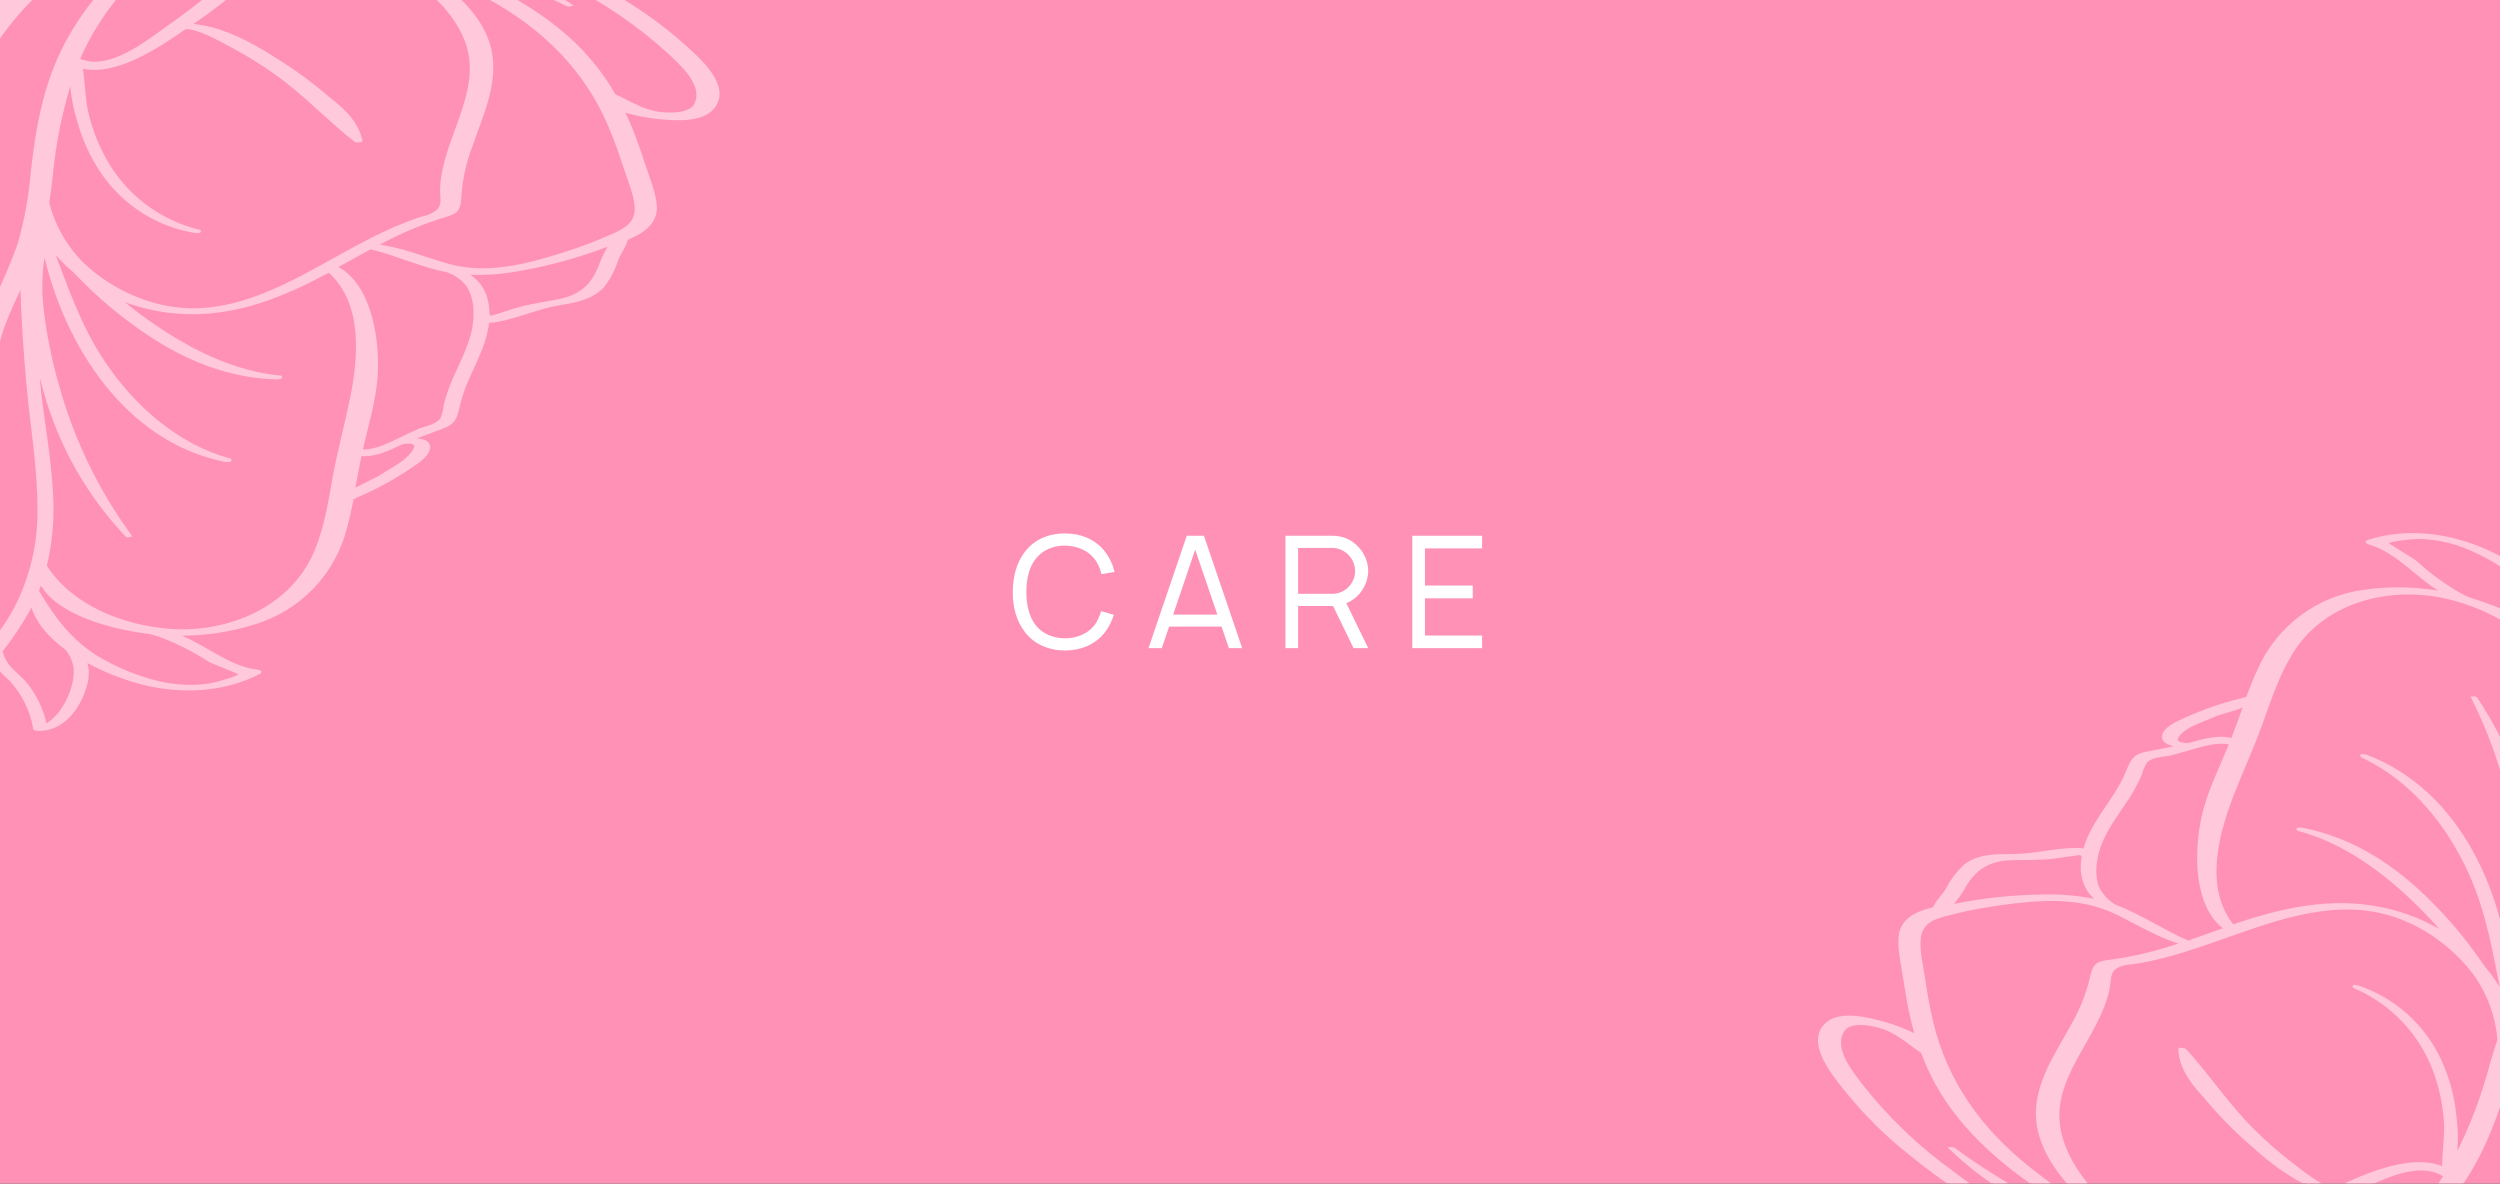
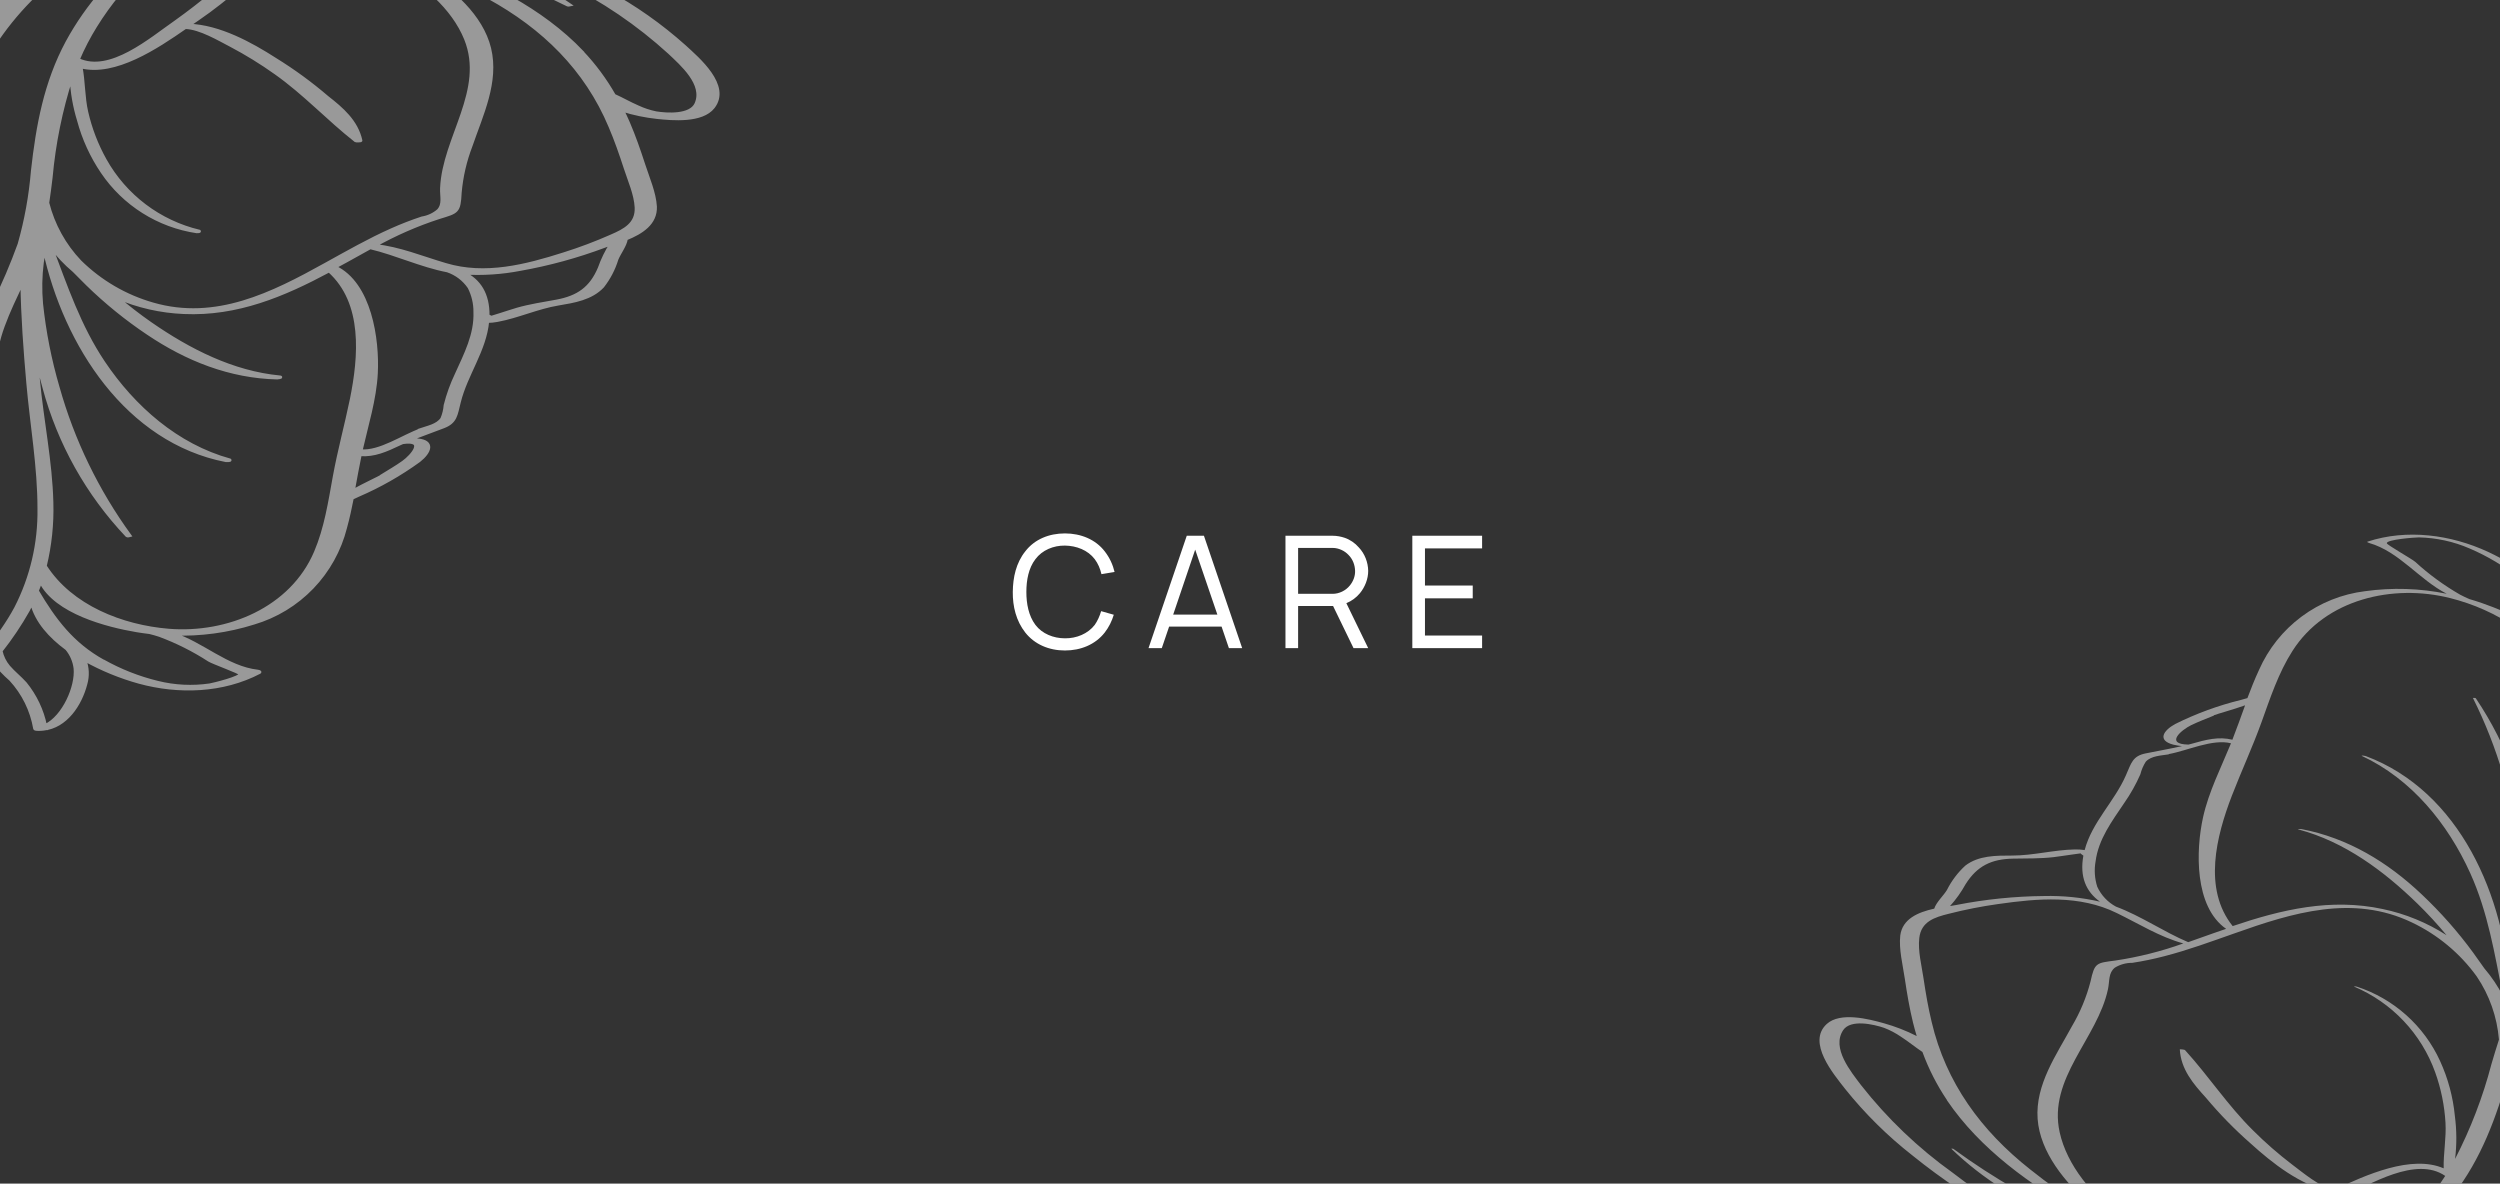
<svg xmlns="http://www.w3.org/2000/svg" width="1242" height="588" viewBox="0 0 1242 588" fill="none">
  <rect x="0" y="0" width="1242" height="588" fill="#333333" stroke="none" />
  <g clip-path="url(#clip0_128_739)">
-     <rect width="1242" height="588" fill="#FF91B7" />
    <g opacity="0.5">
      <path d="M947.728 633.58C947.93 629.888 952.576 627.033 955.58 625.686C966.029 620.964 978.582 621.685 989.753 622.111C1009.33 622.89 1028.91 623.451 1048.5 623.793L1051.58 623.869C1014.28 617.551 979.308 597.583 950.153 574.074C937.738 564.368 926.493 553.252 916.642 540.95C910.968 533.67 897.533 517.875 907.513 508.731C914.234 502.588 928.387 506.247 935.881 508.344C941.525 509.925 946.999 512.057 952.225 514.709C951.578 512.528 950.938 510.303 950.391 508.052C948.654 500.947 947.425 493.711 946.349 486.474C945.274 479.24 943.316 471.614 944.044 464.793C945.111 456.487 952.824 453.221 960.932 451.41C961.934 448.207 965.462 445.053 967.225 442.175C969.509 437.598 972.615 433.48 976.388 430.027C982.971 424.963 991.708 425.043 999.556 425.041C1010.13 425.056 1020.36 422.192 1030.79 422.007C1032.42 421.964 1034.05 422.068 1035.66 422.317C1039.3 408.403 1050.57 398.11 1056.21 385.039C1058.81 379.15 1059.43 375.574 1066.02 374.279C1072.01 373.037 1078.02 372.042 1083.98 370.664C1082.54 370.523 1081.1 370.282 1079.69 369.943C1071.71 367.852 1074.57 363.021 1080.65 359.678C1091.08 354.49 1102.05 350.473 1113.37 347.701L1116.51 346.819C1118.27 342.133 1120.14 337.444 1122.25 332.883C1126.88 322.347 1134.17 313.196 1143.41 306.329C1152.65 299.461 1163.51 295.113 1174.93 293.712C1188.44 291.815 1202.18 292.246 1215.54 294.988C1201.9 288.02 1191.95 274.047 1177.06 269.779C1177.06 269.779 1175.54 269.28 1176.19 269.081C1195.81 262.659 1217.53 265.608 1236.02 274.141C1244.86 278.265 1253.19 283.424 1260.82 289.509C1260.03 285.516 1260.55 281.376 1262.29 277.7C1266.65 267.918 1275.55 258.372 1286.73 259.017C1287.21 259.054 1290.97 259.245 1290.99 260.021C1291.03 269.234 1293.73 278.24 1298.77 285.952C1301.45 289.187 1303.77 292.696 1305.7 296.419C1312.47 290.369 1318.64 283.687 1324.13 276.462C1326.56 273.181 1328.66 269.674 1330.41 265.99C1331.36 264.033 1332.08 259.106 1334.3 257.827C1336.52 256.547 1339.99 257.549 1342.05 258.117C1355.36 261.7 1366.66 273.388 1373.75 284.609C1393.18 315.454 1388.12 352.913 1377.25 385.824C1362.62 428.734 1342.18 469.431 1316.5 506.784C1313.04 518.745 1308.33 530.307 1302.45 541.279C1295.06 555.349 1286.91 569.004 1278.02 582.182C1277.61 583.656 1277.28 585.153 1277.03 586.666C1276.32 592.274 1273.85 597.626 1269.52 601.254C1260.84 608.526 1252.79 616.507 1244.68 624.444C1237.4 631.572 1226.9 633.704 1216.72 634.21L1216.11 634.193C1199.41 641.687 1181.45 645.951 1163.16 646.758C1160.12 646.886 1152.8 647.418 1149.12 645.169C1146.86 646.267 1144.67 647.503 1142.55 648.868C1138.42 651.943 1133.98 654.587 1129.3 656.758C1118.97 660.485 1108.13 662.617 1097.16 663.078C1075.32 665.115 1053.38 665.892 1031.45 665.407C1011.27 665.14 991.191 662.471 971.639 657.463C963.916 655.414 953.732 652.137 948.768 645.217C947.378 643.642 946.528 641.662 946.341 639.569C946.154 637.476 946.639 635.377 947.728 633.58ZM1030.7 625.337C1015.2 625.047 999.268 623.599 983.847 623.939C976.917 624.117 968.332 624.833 962.487 628.92C958.555 631.72 957.165 634.22 960.584 637.219C964.003 640.219 969.818 639.588 974.224 639.999C1007.37 642.817 1041.12 643.843 1073.27 634.878C1081.27 632.555 1089.04 629.485 1096.47 625.711C1090.39 626.274 1084.02 625.974 1077.84 626.038C1062.19 626.035 1046.47 625.801 1030.7 625.337ZM1082.93 521.35C1082.8 521.175 1085.25 521.432 1085.48 521.648C1097.24 534.558 1106.69 549.11 1119.19 561.461C1125.32 567.596 1131.87 573.315 1138.77 578.576C1144.08 582.534 1152.38 589.682 1159.6 591.14C1175.36 583.695 1198.03 573.511 1214.02 580.433C1213.83 573.017 1215.37 565.318 1214.92 557.792C1214.42 549.241 1212.7 540.808 1209.81 532.749C1206.4 523.243 1201.06 514.547 1194.12 507.211C1187.18 499.874 1178.79 494.058 1169.49 490.127C1169.37 489.953 1170.58 490.068 1170.83 490.154C1179.91 493.11 1188.26 497.915 1195.38 504.265C1202.5 510.616 1208.23 518.373 1212.2 527.046C1216.17 535.689 1218.66 544.938 1219.57 554.406C1220.51 561.49 1220.55 568.669 1219.68 575.762C1227.41 560.795 1233.47 545.017 1237.73 528.718C1238.93 524.62 1240.16 520.529 1241.48 516.498C1240.56 505.248 1236.76 494.426 1230.43 485.078C1222.12 473.594 1211.06 464.38 1198.26 458.286C1168.91 444.202 1138.99 453.43 1110.22 463.648C1098.6 467.733 1087.01 472.021 1075.08 475.085C1069.89 476.437 1064.63 477.525 1059.32 478.341C1056.27 478.31 1053.28 479.135 1050.68 480.724C1047.37 483.341 1048.12 487.303 1047.25 491.39C1042.07 515.912 1017.26 535.654 1023.25 562.561C1030.39 594.758 1073.44 625.318 1106.49 620.275C1121.84 611.725 1136.45 601.772 1152.68 594.295L1157.75 591.931C1142.87 588.899 1128.81 577.783 1118.14 568.095C1110.14 561.087 1102.69 553.466 1095.87 545.306C1089.56 538.403 1083.46 531.16 1082.93 521.35ZM967.244 546.507C962.237 539.063 958.147 531.039 955.062 522.614C951.492 520.25 948.226 517.519 944.448 515.075C941.83 513.274 939.011 511.788 936.046 510.643C930.813 508.858 919.396 506.233 915.685 511.782C909.758 520.681 919.571 532.449 924.543 539.061C937.598 555.69 952.957 570.371 970.157 582.663C986.158 595.099 1003.68 605.452 1022.29 613.474C1043.19 622.062 1063.87 622.96 1085.61 623.486C1043.23 615.014 1001.13 601.363 969.378 570.651C969.378 570.651 970.221 570.616 970.439 570.764C990.639 585.527 1012.42 597.99 1035.39 607.919C1046.88 612.697 1058.74 616.535 1070.84 619.393C1058.12 615.364 1045.89 609.936 1034.37 603.207C1008.95 588.858 983.797 571.027 967.194 546.544L967.244 546.507ZM953.498 465.988C952.742 472.451 954.7 479.811 955.62 486.139C956.695 493.374 957.925 500.612 959.644 507.69C966.743 537.959 984.332 561.815 1008.54 580.92C1026.03 594.883 1046.37 608.135 1068.03 616.188C1057.07 611.834 1046.91 605.67 1037.99 597.953C1026.07 587.571 1013.5 572.518 1012.29 555.869C1011.09 538.761 1021.66 524.028 1029.4 509.724C1033.47 502.833 1036.55 495.403 1038.56 487.656C1040.63 478.175 1041.43 478.44 1050.92 477.192C1062.42 475.473 1073.73 472.628 1084.68 468.699C1072.84 465.428 1062.65 458.952 1051.58 453.587C1033.2 444.52 1012.43 446.295 992.637 449.138C984.368 450.291 976.171 451.907 968.083 453.979C961.09 455.712 954.458 457.795 953.498 465.988ZM1033.75 423.937C1032.27 424.128 1030.78 424.32 1029.29 424.552C1026.26 424.969 1023.25 425.454 1020.23 425.829C1013.53 426.597 1006.97 426.441 1000.23 426.565C989.372 426.743 982.277 430.136 976.51 439.262C974.357 443.168 971.761 446.815 968.774 450.129C969.979 449.913 971.134 449.732 972.135 449.547C986.397 446.759 1000.89 445.285 1015.42 445.145C1024.78 444.915 1034.14 445.859 1043.27 447.956C1036.36 443.024 1033.11 435.643 1035.02 425.076C1034.01 424.398 1033.54 424.011 1033.67 423.812L1033.75 423.937ZM1077.49 374.754C1073.82 375.37 1068.76 375.423 1066.04 378.382C1064.8 380.325 1063.88 382.456 1063.32 384.692C1061.12 389.713 1058.42 394.502 1055.28 398.989C1049.24 408.004 1042.51 416.834 1041.08 427.969C1040.33 432.167 1040.62 436.48 1041.92 440.542C1043.86 444.757 1047.12 448.223 1051.21 450.414C1063.74 455.079 1074.8 462.869 1087.1 468.07L1099.88 463.539L1105.94 461.45C1090.07 450.447 1090.86 422.41 1094.48 406.023C1097.3 393.295 1103.38 381.421 1108.31 369.378L1108.44 369.289C1099.21 366.878 1086.53 373.034 1077.4 374.628L1077.49 374.754ZM1099.89 355.486C1096.13 357.035 1092.25 358.476 1088.57 360.261C1083.65 362.673 1075.3 369.711 1087.22 369.908L1088.78 369.51C1095.93 367.473 1102.19 365.813 1109.05 367.496C1111.28 361.832 1113.28 356.106 1115.36 350.395C1109.5 352.495 1101.71 354.602 1099.8 355.36L1099.89 355.486ZM1217.25 297.127C1188.81 289.984 1155.35 297.582 1138.91 323.363C1131.91 334.309 1127.85 346.786 1123.47 358.923C1119.09 371.06 1113.52 383.105 1108.8 395.295C1101.08 415.399 1094.34 441.556 1109.19 460.079C1133.52 451.849 1157.9 446.075 1183.73 451.609C1195.01 453.975 1205.76 458.383 1215.45 464.614C1210.91 459.15 1206.1 453.924 1201.02 448.963C1184.29 432.681 1164.78 418.156 1141.93 412.087C1140.77 411.781 1143.12 411.847 1143.37 411.89C1166.46 416.322 1186.16 428.257 1203.14 444.36C1212.5 453.192 1221.05 462.863 1228.65 473.251C1230.44 475.755 1232.33 478.409 1234.23 481.09C1237.84 485.311 1240.95 489.94 1243.49 494.878C1239.38 474.106 1236.06 453.293 1227.19 433.723C1216.1 409.242 1198.04 387.006 1173.28 375.5C1173.12 375.275 1174.81 375.427 1175.23 375.585C1222.09 393.124 1244.58 445.378 1246.97 493.458C1247.7 491.577 1248.46 489.677 1249.03 487.765C1251 481.217 1252.26 474.474 1252.78 467.655C1253.66 453.484 1253.25 439.266 1251.55 425.169C1248.6 397.871 1240.81 371.317 1228.55 346.75C1228.55 346.75 1229.78 346.627 1229.98 346.902C1245.89 370.539 1255.67 397.766 1258.42 426.127C1258.99 431.159 1259.4 436.248 1259.67 441.391C1259.97 437.74 1260.3 434.114 1260.58 430.479C1262.06 410.14 1261.17 389.489 1264.06 369.278C1265.51 358.775 1268.36 348.512 1272.52 338.76C1263.12 316.701 1239.81 302.839 1217.25 297.127ZM1251.93 287.53C1244.34 281.408 1235.94 276.354 1226.97 272.508C1218.98 269.044 1210.38 267.164 1201.67 266.975C1199.86 266.979 1185.65 268.005 1185.77 269.878C1185.85 270.728 1198.14 277.601 1199.93 279.158C1206.73 285.392 1214.21 290.855 1222.21 295.448C1223.71 296.229 1225.32 297.007 1226.82 297.635C1228.88 298.245 1230.91 298.874 1232.91 299.563C1247.18 304.498 1271.09 315.176 1276.08 331.401C1276.82 330.004 1277.63 328.597 1278.45 327.259C1272.43 311.543 1265.55 298.286 1251.89 287.412L1251.93 287.53ZM1285.57 260.563C1275.81 263.397 1266.9 277.063 1266.25 286.125C1266.07 289.737 1266.95 293.323 1268.77 296.446C1275.97 303.851 1281.35 312.361 1282.19 321.539C1282.94 320.475 1283.68 319.454 1284.47 318.441C1289.57 312.133 1295.14 306.232 1301.15 300.79C1301.02 297.825 1300.16 294.939 1298.64 292.388C1296.6 289.047 1293.95 286.177 1291.86 282.872C1287.97 276.023 1285.79 268.336 1285.49 260.463L1285.57 260.563ZM1345.96 425.95C1342.6 439.366 1338.39 452.559 1333.37 465.449C1332.48 467.745 1331.65 470.142 1330.86 472.521C1342.4 452.15 1352.58 431.034 1361.33 409.312C1373.44 379.254 1384.96 345.614 1378.48 312.827C1375.54 296.536 1367.65 281.543 1355.9 269.881C1353.27 267.412 1350.42 265.184 1347.39 263.225C1345.34 261.724 1343.15 260.425 1340.86 259.348C1341.05 259.624 1336.99 263.724 1340.32 260.977C1338.24 262.678 1336.66 269.509 1335.17 272.191C1332.74 276.103 1329.98 279.806 1326.94 283.26C1315.48 296.434 1301.07 306.772 1290.39 320.604C1280.14 334.349 1273.43 350.404 1270.84 367.354C1267.38 387.822 1267.62 409.047 1266 429.714C1264.71 446.295 1263.16 462.832 1260.68 479.277C1265.06 472.916 1269.56 466.619 1273.32 459.933C1280.7 447.133 1282.92 434.235 1284.36 419.622C1285.67 407.145 1288 393.254 1297.95 384.545C1300.46 382.249 1303.56 380.701 1306.91 380.075C1310.25 379.449 1313.7 379.771 1316.87 381.003C1321.71 382.986 1321.2 386.449 1321.7 391.338C1322.2 396.228 1322.38 401.724 1322.41 406.909C1325.35 425.909 1325.99 445.193 1324.32 464.345C1324.04 468.089 1323.68 471.82 1323.21 475.51C1324.47 471.974 1325.9 468.315 1327.17 464.692C1332.03 451.757 1336.2 438.575 1339.65 425.197C1346.02 400.702 1346.08 374.995 1339.81 350.475C1339.81 350.475 1340.83 350.427 1340.95 350.645C1353.1 374.335 1352.02 400.318 1345.89 425.849L1345.96 425.95ZM1167.14 643.856C1179.11 642.236 1190.83 639.113 1202.03 634.559C1203.97 633.782 1205.89 632.939 1207.8 632.069L1207.68 632.158L1208.19 632.024C1225.92 624.002 1241.85 612.479 1255.02 598.15C1271.23 580.377 1283.27 558.332 1294.63 537.186C1306.91 513.747 1314.17 488.012 1315.96 461.617C1317.16 444.366 1317.33 427.058 1316.46 409.789C1315.34 404.884 1314.21 400.065 1313.49 395.028C1313.34 393.856 1311.8 381.628 1313.04 382.101C1309.77 380.846 1303.28 389.584 1301.65 392.176C1298.46 397.343 1296.28 403.06 1295.2 409.034C1293.13 419.377 1293.35 430.016 1291.06 440.322C1288.07 451.553 1283.02 462.131 1276.18 471.524C1269.9 480.212 1264.11 489.247 1258.85 498.587C1253.54 509.769 1249.34 521.444 1246.3 533.444C1240.11 555.216 1232.75 575.624 1218.7 593.74C1205.66 610.366 1189.05 623.838 1170.08 633.153C1166.57 634.898 1157.51 637.234 1156.22 641.403C1154.37 647.285 1163.83 644.137 1167.05 643.73L1167.14 643.856ZM961.26 648.927C969.48 655.49 980.173 657.84 990.294 659.653C1010.1 662.862 1030.18 664.03 1050.22 663.139C1068.56 663.117 1086.88 661.801 1105.04 659.2C1113.86 657.948 1122.35 654.99 1130.04 650.49C1135.28 646.738 1140.96 643.664 1146.97 641.345C1147.11 637.468 1153.58 635.47 1156.28 634.226C1162.2 631.597 1167.92 628.544 1173.4 625.092C1184.61 617.901 1194.75 609.165 1203.53 599.145C1207.66 594.458 1211.42 589.46 1214.78 584.197C1200.39 574.216 1177.54 588.294 1163.75 594.791C1150.03 601.485 1136.82 609.196 1124.25 617.861C1099.9 634.025 1072.37 641.627 1043.39 643.697C1028.73 644.643 1014.03 644.651 999.367 643.72C985.405 642.982 970.317 643.044 956.699 640.137L954.362 639.612C955.878 643.167 958.21 646.316 961.171 648.802L961.26 648.927Z" fill="white" />
      <mask id="mask0_128_739" style="mask-type:luminance" maskUnits="userSpaceOnUse" x="845" y="178" width="650" height="598">
        <path d="M1494.89 178H845V775.321H1494.89V178Z" fill="white" />
-         <path d="M947.728 633.579C947.93 629.887 952.577 627.032 955.581 625.685C966.03 620.963 978.583 621.684 989.754 622.11C1009.33 622.889 1028.91 623.45 1048.5 623.792L1051.58 623.868C1014.28 617.55 979.309 597.582 950.154 574.073C937.739 564.367 926.493 553.251 916.643 540.949C910.968 533.669 897.533 517.874 907.514 508.73C914.234 502.587 928.388 506.246 935.882 508.343C941.525 509.924 946.999 512.056 952.226 514.708C951.579 512.527 950.939 510.302 950.392 508.051C948.655 500.946 947.425 493.71 946.35 486.473C945.274 479.239 943.316 471.613 944.045 464.792C945.111 456.487 952.825 453.22 960.932 451.409C961.934 448.206 965.463 445.052 967.225 442.174C969.509 437.597 972.615 433.479 976.388 430.026C982.971 424.962 991.709 425.042 999.557 425.04C1010.13 425.055 1020.36 422.191 1030.79 422.006C1032.42 421.963 1034.05 422.067 1035.66 422.316C1039.3 408.402 1050.57 398.109 1056.21 385.038C1058.81 379.149 1059.43 375.573 1066.02 374.278C1072.01 373.036 1078.02 372.041 1083.98 370.663C1082.54 370.522 1081.1 370.281 1079.69 369.942C1071.71 367.851 1074.57 363.02 1080.65 359.677C1091.08 354.489 1102.05 350.472 1113.37 347.7L1116.51 346.818C1118.27 342.132 1120.14 337.443 1122.25 332.882C1126.88 322.346 1134.18 313.195 1143.41 306.328C1152.65 299.46 1163.51 295.112 1174.93 293.711C1188.44 291.814 1202.18 292.245 1215.54 294.987C1201.9 288.019 1191.95 274.046 1177.06 269.778C1177.06 269.778 1175.54 269.279 1176.19 269.08C1195.81 262.659 1217.53 265.607 1236.02 274.14C1244.86 278.264 1253.19 283.423 1260.82 289.508C1260.03 285.515 1260.55 281.375 1262.29 277.699C1266.65 267.917 1275.55 258.371 1286.73 259.016C1287.21 259.053 1290.97 259.244 1290.99 260.02C1291.03 269.233 1293.73 278.239 1298.77 285.951C1301.45 289.186 1303.77 292.695 1305.7 296.418C1312.47 290.368 1318.64 283.686 1324.13 276.461C1326.56 273.18 1328.66 269.673 1330.41 265.989C1331.36 264.032 1332.08 259.105 1334.3 257.826C1336.52 256.546 1339.99 257.548 1342.05 258.116C1355.36 261.699 1366.67 273.387 1373.75 284.608C1393.18 315.453 1388.12 352.912 1377.25 385.823C1362.62 428.733 1342.18 469.43 1316.5 506.783C1313.04 518.744 1308.33 530.306 1302.45 541.278C1295.06 555.348 1286.91 569.003 1278.03 582.181C1277.61 583.655 1277.28 585.152 1277.03 586.665C1276.32 592.273 1273.85 597.625 1269.52 601.253C1260.84 608.525 1252.79 616.506 1244.68 624.443C1237.4 631.571 1226.9 633.703 1216.72 634.209L1216.11 634.192C1199.41 641.686 1181.45 645.95 1163.16 646.758C1160.12 646.885 1152.8 647.417 1149.13 645.168C1146.86 646.266 1144.67 647.502 1142.55 648.867C1138.42 651.942 1133.98 654.586 1129.3 656.757C1118.97 660.484 1108.13 662.616 1097.16 663.077C1075.32 665.114 1053.38 665.891 1031.45 665.406C1011.27 665.139 991.191 662.47 971.64 657.462C963.917 655.413 953.733 652.136 948.769 645.216C947.379 643.641 946.528 641.661 946.341 639.568C946.154 637.475 946.64 635.376 947.728 633.579ZM1030.7 625.336C1015.2 625.046 999.268 623.598 983.847 623.938C976.918 624.116 968.333 624.832 962.487 628.919C958.556 631.719 957.165 634.219 960.584 637.218C964.004 640.218 969.819 639.587 974.225 639.998C1007.37 642.816 1041.12 643.842 1073.27 634.877C1081.27 632.554 1089.04 629.484 1096.48 625.71C1090.39 626.273 1084.02 625.973 1077.84 626.037C1062.19 626.035 1046.47 625.8 1030.7 625.336ZM1082.93 521.349C1082.8 521.174 1085.25 521.431 1085.48 521.647C1097.24 534.557 1106.69 549.109 1119.19 561.46C1125.32 567.595 1131.87 573.314 1138.77 578.575C1144.08 582.533 1152.38 589.681 1159.6 591.139C1175.36 583.694 1198.03 573.51 1214.02 580.432C1213.84 573.016 1215.37 565.317 1214.92 557.791C1214.42 549.24 1212.7 540.807 1209.81 532.748C1206.4 523.242 1201.06 514.546 1194.12 507.21C1187.18 499.873 1178.8 494.057 1169.49 490.126C1169.37 489.952 1170.58 490.067 1170.84 490.153C1179.91 493.109 1188.26 497.914 1195.38 504.264C1202.5 510.615 1208.23 518.372 1212.2 527.045C1216.17 535.688 1218.66 544.937 1219.57 554.405C1220.51 561.489 1220.55 568.668 1219.68 575.761C1227.41 560.794 1233.47 545.016 1237.73 528.717C1238.93 524.619 1240.16 520.528 1241.48 516.497C1240.57 505.247 1236.76 494.425 1230.43 485.077C1222.12 473.593 1211.06 464.379 1198.26 458.285C1168.91 444.201 1138.99 453.429 1110.22 463.647C1098.6 467.732 1087.01 472.021 1075.08 475.084C1069.89 476.436 1064.63 477.524 1059.32 478.34C1056.27 478.309 1053.28 479.134 1050.68 480.723C1047.37 483.34 1048.12 487.302 1047.25 491.389C1042.07 515.911 1017.26 535.653 1023.25 562.56C1030.39 594.757 1073.44 625.317 1106.49 620.274C1121.84 611.724 1136.46 601.771 1152.68 594.294L1157.75 591.93C1142.87 588.898 1128.81 577.782 1118.14 568.095C1110.14 561.086 1102.69 553.465 1095.87 545.305C1089.56 538.402 1083.46 531.159 1082.93 521.349ZM967.245 546.506C962.238 539.062 958.147 531.038 955.062 522.613C951.492 520.249 948.226 517.519 944.449 515.074C941.831 513.273 939.011 511.787 936.047 510.642C930.814 508.857 919.396 506.232 915.686 511.781C909.758 520.68 919.572 532.448 924.544 539.06C937.598 555.69 952.957 570.37 970.157 582.662C986.159 595.098 1003.68 605.451 1022.29 613.473C1043.19 622.061 1063.87 622.959 1085.61 623.485C1043.23 615.013 1001.13 601.362 969.378 570.65C969.378 570.65 970.222 570.615 970.439 570.763C990.639 585.526 1012.42 597.989 1035.39 607.918C1046.88 612.696 1058.74 616.534 1070.84 619.392C1058.13 615.363 1045.89 609.935 1034.37 603.206C1008.95 588.857 983.797 571.026 967.195 546.543L967.245 546.506ZM953.499 465.987C952.742 472.45 954.701 479.81 955.62 486.138C956.696 493.373 957.925 500.611 959.644 507.69C966.743 537.958 984.333 561.814 1008.54 580.919C1026.03 594.882 1046.37 608.134 1068.03 616.187C1057.07 611.833 1046.91 605.669 1037.99 597.952C1026.07 587.57 1013.5 572.517 1012.29 555.868C1011.09 538.76 1021.66 524.027 1029.4 509.723C1033.47 502.832 1036.55 495.402 1038.56 487.655C1040.64 478.174 1041.43 478.439 1050.92 477.191C1062.42 475.472 1073.73 472.627 1084.68 468.698C1072.85 465.427 1062.65 458.951 1051.58 453.586C1033.2 444.519 1012.43 446.294 992.638 449.137C984.369 450.29 976.171 451.906 968.083 453.978C961.09 455.711 954.458 457.794 953.499 465.987ZM1033.75 423.936C1032.27 424.127 1030.78 424.319 1029.29 424.551C1026.26 424.968 1023.25 425.453 1020.23 425.828C1013.53 426.596 1006.97 426.44 1000.23 426.564C989.373 426.742 982.278 430.135 976.51 439.261C974.357 443.167 971.762 446.814 968.775 450.128C969.98 449.912 971.134 449.731 972.135 449.546C986.398 446.758 1000.89 445.284 1015.42 445.144C1024.78 444.914 1034.14 445.858 1043.27 447.955C1036.36 443.023 1033.11 435.642 1035.02 425.075C1034.01 424.397 1033.54 424.01 1033.67 423.811L1033.75 423.936ZM1077.49 374.753C1073.82 375.369 1068.76 375.422 1066.04 378.381C1064.8 380.324 1063.88 382.455 1063.32 384.691C1061.12 389.713 1058.43 394.501 1055.28 398.988C1049.24 408.003 1042.51 416.833 1041.08 427.968C1040.34 432.166 1040.62 436.479 1041.92 440.541C1043.86 444.756 1047.12 448.222 1051.21 450.414C1063.74 455.078 1074.8 462.868 1087.1 468.069L1099.88 463.538L1105.94 461.449C1090.07 450.446 1090.86 422.409 1094.48 406.022C1097.3 393.294 1103.38 381.42 1108.31 369.377L1108.44 369.288C1099.21 366.877 1086.54 373.033 1077.41 374.627L1077.49 374.753ZM1099.89 355.485C1096.13 357.034 1092.25 358.475 1088.57 360.26C1083.65 362.672 1075.3 369.711 1087.22 369.907L1088.78 369.509C1095.93 367.472 1102.19 365.812 1109.05 367.495C1111.28 361.831 1113.28 356.105 1115.36 350.394C1109.5 352.494 1101.72 354.601 1099.8 355.359L1099.89 355.485ZM1217.25 297.126C1188.81 289.983 1155.35 297.581 1138.91 323.362C1131.91 334.308 1127.85 346.785 1123.47 358.922C1119.09 371.059 1113.52 383.104 1108.8 395.294C1101.08 415.398 1094.34 441.555 1109.19 460.078C1133.52 451.849 1157.9 446.074 1183.73 451.608C1195.01 453.974 1205.76 458.382 1215.45 464.613C1210.91 459.149 1206.1 453.923 1201.02 448.962C1184.29 432.68 1164.78 418.155 1141.93 412.086C1140.77 411.78 1143.12 411.846 1143.37 411.889C1166.46 416.321 1186.16 428.256 1203.14 444.359C1212.51 453.191 1221.05 462.862 1228.65 473.25C1230.44 475.754 1232.33 478.408 1234.23 481.089C1237.84 485.31 1240.95 489.939 1243.49 494.877C1239.38 474.105 1236.07 453.292 1227.19 433.722C1216.1 409.241 1198.04 387.005 1173.28 375.499C1173.12 375.274 1174.81 375.426 1175.23 375.584C1222.09 393.123 1244.58 445.377 1246.97 493.457C1247.7 491.576 1248.46 489.676 1249.03 487.764C1251 481.216 1252.26 474.473 1252.78 467.654C1253.66 453.483 1253.25 439.265 1251.55 425.168C1248.6 397.87 1240.81 371.316 1228.55 346.749C1228.55 346.749 1229.78 346.626 1229.98 346.901C1245.89 370.538 1255.67 397.765 1258.42 426.126C1258.99 431.158 1259.4 436.247 1259.67 441.39C1259.97 437.739 1260.3 434.113 1260.58 430.478C1262.06 410.139 1261.17 389.488 1264.06 369.277C1265.52 358.774 1268.36 348.511 1272.52 338.759C1263.12 316.7 1239.81 302.838 1217.25 297.126ZM1251.93 287.529C1244.34 281.407 1235.94 276.353 1226.97 272.507C1218.98 269.043 1210.38 267.163 1201.67 266.974C1199.86 266.978 1185.65 268.004 1185.78 269.877C1185.85 270.727 1198.14 277.6 1199.93 279.157C1206.73 285.391 1214.21 290.854 1222.21 295.447C1223.71 296.228 1225.32 297.006 1226.82 297.634C1228.88 298.244 1230.91 298.873 1232.91 299.562C1247.18 304.497 1271.09 315.175 1276.08 331.4C1276.82 330.003 1277.63 328.596 1278.45 327.258C1272.43 311.542 1265.55 298.285 1251.89 287.411L1251.93 287.529ZM1285.57 260.562C1275.81 263.396 1266.9 277.062 1266.26 286.124C1266.07 289.736 1266.95 293.322 1268.77 296.445C1275.97 303.85 1281.35 312.36 1282.19 321.538C1282.94 320.474 1283.68 319.453 1284.47 318.44C1289.57 312.132 1295.14 306.231 1301.15 300.789C1301.02 297.824 1300.16 294.938 1298.64 292.387C1296.6 289.046 1293.95 286.176 1291.87 282.871C1287.97 276.022 1285.79 268.335 1285.49 260.462L1285.57 260.562ZM1345.96 425.949C1342.6 439.365 1338.39 452.558 1333.37 465.448C1332.48 467.744 1331.65 470.141 1330.86 472.52C1342.4 452.149 1352.58 431.033 1361.33 409.311C1373.44 379.253 1384.96 345.613 1378.48 312.826C1375.54 296.535 1367.65 281.542 1355.9 269.88C1353.27 267.411 1350.42 265.183 1347.39 263.224C1345.34 261.723 1343.15 260.424 1340.86 259.347C1341.05 259.623 1336.99 263.723 1340.32 260.976C1338.25 262.677 1336.66 269.508 1335.17 272.19C1332.74 276.102 1329.98 279.805 1326.94 283.259C1315.48 296.433 1301.07 306.771 1290.39 320.603C1280.14 334.348 1273.43 350.403 1270.84 367.353C1267.38 387.821 1267.62 409.046 1266 429.713C1264.71 446.294 1263.16 462.831 1260.68 479.276C1265.06 472.915 1269.56 466.618 1273.33 459.932C1280.7 447.132 1282.92 434.234 1284.36 419.621C1285.67 407.144 1288 393.253 1297.95 384.544C1300.46 382.248 1303.56 380.7 1306.91 380.074C1310.25 379.448 1313.7 379.77 1316.87 381.002C1321.71 382.985 1321.2 386.448 1321.7 391.337C1322.2 396.227 1322.38 401.723 1322.41 406.908C1325.35 425.908 1325.99 445.192 1324.32 464.344C1324.04 468.088 1323.68 471.819 1323.21 475.509C1324.47 471.973 1325.9 468.314 1327.17 464.691C1332.03 451.756 1336.2 438.574 1339.66 425.196C1346.02 400.701 1346.08 374.994 1339.81 350.474C1339.81 350.474 1340.84 350.426 1340.95 350.644C1353.1 374.334 1352.02 400.317 1345.89 425.848L1345.96 425.949ZM1167.14 643.855C1179.11 642.235 1190.83 639.112 1202.03 634.558C1203.97 633.781 1205.89 632.938 1207.8 632.068L1207.68 632.157L1208.19 632.023C1225.92 624.001 1241.85 612.478 1255.02 598.149C1271.23 580.376 1283.27 558.331 1294.63 537.185C1306.91 513.746 1314.17 488.011 1315.96 461.616C1317.16 444.365 1317.33 427.057 1316.46 409.788C1315.34 404.883 1314.21 400.064 1313.49 395.027C1313.34 393.855 1311.8 381.627 1313.04 382.101C1309.77 380.845 1303.28 389.583 1301.65 392.175C1298.46 397.342 1296.28 403.059 1295.2 409.033C1293.13 419.376 1293.35 430.015 1291.06 440.321C1288.07 451.552 1283.02 462.13 1276.18 471.523C1269.9 480.211 1264.11 489.246 1258.85 498.586C1253.54 509.768 1249.34 521.443 1246.3 533.443C1240.11 555.215 1232.75 575.623 1218.7 593.739C1205.67 610.365 1189.05 623.837 1170.08 633.152C1166.57 634.897 1157.52 637.233 1156.22 641.402C1154.37 647.284 1163.83 644.136 1167.05 643.729L1167.14 643.855ZM961.26 648.926C969.481 655.489 980.173 657.839 990.295 659.652C1010.1 662.861 1030.18 664.029 1050.22 663.139C1068.56 663.116 1086.88 661.8 1105.04 659.2C1113.86 657.947 1122.35 654.989 1130.05 650.489C1135.28 646.737 1140.96 643.663 1146.97 641.344C1147.11 637.467 1153.58 635.469 1156.28 634.225C1162.2 631.596 1167.92 628.543 1173.4 625.091C1184.61 617.9 1194.75 609.164 1203.53 599.144C1207.66 594.457 1211.42 589.459 1214.78 584.196C1200.39 574.215 1177.54 588.293 1163.75 594.79C1150.03 601.484 1136.82 609.195 1124.25 617.86C1099.9 634.024 1072.37 641.626 1043.39 643.696C1028.73 644.642 1014.03 644.65 999.367 643.719C985.406 642.981 970.318 643.043 956.699 640.136L954.363 639.611C955.878 643.166 958.211 646.316 961.171 648.801L961.26 648.926Z" fill="black" />
      </mask>
      <g mask="url(#mask0_128_739)">
-         <path d="M947.728 633.58C947.93 629.888 952.577 627.033 955.581 625.686C966.03 620.964 978.583 621.685 989.754 622.111C1009.33 622.89 1028.91 623.451 1048.5 623.793L1051.58 623.869C1014.28 617.551 979.309 597.583 950.154 574.074C937.739 564.368 926.493 553.252 916.643 540.95C910.968 533.67 897.533 517.875 907.514 508.731C914.234 502.588 928.388 506.247 935.882 508.344C941.525 509.925 946.999 512.057 952.226 514.709C951.579 512.528 950.939 510.303 950.392 508.052C948.655 500.947 947.425 493.711 946.35 486.474C945.274 479.24 943.316 471.614 944.045 464.793C945.111 456.487 952.825 453.221 960.932 451.41C961.934 448.207 965.463 445.053 967.225 442.175C969.509 437.598 972.615 433.48 976.388 430.027C982.971 424.963 991.709 425.043 999.557 425.041C1010.13 425.056 1020.36 422.192 1030.79 422.007C1032.42 421.964 1034.05 422.068 1035.66 422.317C1039.3 408.403 1050.57 398.11 1056.21 385.039C1058.81 379.15 1059.43 375.574 1066.02 374.279C1072.01 373.037 1078.02 372.042 1083.98 370.664C1082.54 370.523 1081.1 370.282 1079.69 369.943C1071.71 367.852 1074.57 363.021 1080.65 359.678C1091.08 354.49 1102.05 350.473 1113.37 347.701L1116.51 346.819C1118.27 342.133 1120.14 337.444 1122.25 332.883C1126.88 322.347 1134.18 313.196 1143.41 306.329C1152.65 299.461 1163.51 295.113 1174.93 293.712C1188.44 291.815 1202.18 292.246 1215.54 294.988C1201.9 288.02 1191.95 274.047 1177.06 269.779C1177.06 269.779 1175.54 269.28 1176.19 269.081C1195.81 262.659 1217.53 265.608 1236.02 274.141C1244.86 278.265 1253.19 283.424 1260.82 289.509C1260.03 285.516 1260.55 281.376 1262.29 277.7C1266.65 267.918 1275.55 258.372 1286.73 259.017C1287.21 259.054 1290.97 259.245 1290.99 260.021C1291.03 269.234 1293.73 278.24 1298.77 285.952C1301.45 289.187 1303.77 292.696 1305.7 296.419C1312.47 290.369 1318.64 283.687 1324.13 276.462C1326.56 273.181 1328.66 269.674 1330.41 265.99C1331.36 264.033 1332.08 259.106 1334.3 257.827C1336.52 256.547 1339.99 257.549 1342.05 258.117C1355.36 261.7 1366.67 273.388 1373.75 284.609C1393.18 315.454 1388.12 352.913 1377.25 385.824C1362.62 428.734 1342.18 469.431 1316.5 506.784C1313.04 518.745 1308.33 530.307 1302.45 541.279C1295.06 555.349 1286.91 569.004 1278.03 582.182C1277.61 583.656 1277.28 585.153 1277.03 586.666C1276.32 592.274 1273.85 597.626 1269.52 601.254C1260.84 608.526 1252.79 616.507 1244.68 624.444C1237.4 631.572 1226.9 633.704 1216.72 634.21L1216.11 634.193C1199.41 641.687 1181.45 645.951 1163.16 646.758C1160.12 646.886 1152.8 647.418 1149.13 645.169C1146.86 646.267 1144.67 647.503 1142.55 648.868C1138.42 651.943 1133.98 654.587 1129.3 656.758C1118.97 660.485 1108.13 662.617 1097.16 663.078C1075.32 665.115 1053.38 665.892 1031.45 665.407C1011.27 665.14 991.191 662.471 971.64 657.463C963.917 655.414 953.733 652.137 948.769 645.217C947.379 643.642 946.528 641.662 946.341 639.569C946.154 637.476 946.64 635.377 947.728 633.58ZM1030.7 625.337C1015.2 625.047 999.268 623.599 983.847 623.939C976.918 624.117 968.333 624.833 962.487 628.92C958.556 631.72 957.165 634.22 960.584 637.219C964.004 640.219 969.819 639.588 974.225 639.999C1007.37 642.817 1041.12 643.843 1073.27 634.878C1081.27 632.555 1089.04 629.485 1096.48 625.711C1090.39 626.274 1084.02 625.974 1077.84 626.038C1062.19 626.035 1046.47 625.801 1030.7 625.337ZM1082.93 521.35C1082.8 521.175 1085.25 521.432 1085.48 521.648C1097.24 534.558 1106.69 549.11 1119.19 561.461C1125.32 567.596 1131.87 573.315 1138.77 578.576C1144.08 582.534 1152.38 589.682 1159.6 591.14C1175.36 583.695 1198.03 573.511 1214.02 580.433C1213.84 573.017 1215.37 565.318 1214.92 557.792C1214.42 549.241 1212.7 540.808 1209.81 532.749C1206.4 523.243 1201.06 514.547 1194.12 507.211C1187.18 499.874 1178.8 494.058 1169.49 490.127C1169.37 489.953 1170.58 490.068 1170.84 490.154C1179.91 493.11 1188.26 497.915 1195.38 504.265C1202.5 510.616 1208.23 518.373 1212.2 527.046C1216.17 535.689 1218.66 544.938 1219.57 554.406C1220.51 561.49 1220.55 568.669 1219.68 575.762C1227.41 560.795 1233.47 545.017 1237.73 528.718C1238.93 524.62 1240.16 520.529 1241.48 516.498C1240.57 505.248 1236.76 494.426 1230.43 485.078C1222.12 473.594 1211.06 464.38 1198.26 458.286C1168.91 444.202 1138.99 453.43 1110.22 463.648C1098.6 467.733 1087.01 472.021 1075.08 475.085C1069.89 476.437 1064.63 477.525 1059.32 478.341C1056.27 478.31 1053.28 479.135 1050.68 480.724C1047.37 483.341 1048.12 487.303 1047.25 491.39C1042.07 515.912 1017.26 535.654 1023.25 562.561C1030.39 594.758 1073.44 625.318 1106.49 620.275C1121.84 611.725 1136.46 601.772 1152.68 594.295L1157.75 591.931C1142.87 588.899 1128.81 577.783 1118.14 568.095C1110.14 561.087 1102.69 553.466 1095.87 545.306C1089.56 538.403 1083.46 531.16 1082.93 521.35ZM967.245 546.507C962.238 539.063 958.147 531.039 955.062 522.614C951.492 520.25 948.226 517.519 944.449 515.075C941.831 513.274 939.011 511.788 936.047 510.643C930.814 508.858 919.396 506.233 915.686 511.782C909.758 520.681 919.572 532.449 924.544 539.061C937.598 555.69 952.957 570.371 970.157 582.663C986.159 595.099 1003.68 605.452 1022.29 613.474C1043.19 622.062 1063.87 622.96 1085.61 623.486C1043.23 615.014 1001.13 601.363 969.378 570.651C969.378 570.651 970.222 570.616 970.439 570.764C990.639 585.527 1012.42 597.99 1035.39 607.919C1046.88 612.697 1058.74 616.535 1070.84 619.393C1058.13 615.364 1045.89 609.936 1034.37 603.207C1008.95 588.858 983.797 571.027 967.195 546.544L967.245 546.507ZM953.499 465.988C952.742 472.451 954.701 479.811 955.62 486.139C956.696 493.374 957.925 500.612 959.644 507.69C966.743 537.959 984.333 561.815 1008.54 580.92C1026.03 594.883 1046.37 608.135 1068.03 616.188C1057.07 611.834 1046.91 605.67 1037.99 597.953C1026.07 587.571 1013.5 572.518 1012.29 555.869C1011.09 538.761 1021.66 524.028 1029.4 509.724C1033.47 502.833 1036.55 495.403 1038.56 487.656C1040.64 478.175 1041.43 478.44 1050.92 477.192C1062.42 475.473 1073.73 472.628 1084.68 468.699C1072.85 465.428 1062.65 458.952 1051.58 453.587C1033.2 444.52 1012.43 446.295 992.638 449.138C984.369 450.291 976.171 451.907 968.083 453.979C961.09 455.712 954.458 457.795 953.499 465.988ZM1033.75 423.937C1032.27 424.128 1030.78 424.32 1029.29 424.552C1026.26 424.969 1023.25 425.454 1020.23 425.829C1013.53 426.597 1006.97 426.441 1000.23 426.565C989.373 426.743 982.278 430.136 976.51 439.262C974.357 443.168 971.762 446.815 968.775 450.129C969.98 449.913 971.134 449.732 972.135 449.547C986.398 446.759 1000.89 445.285 1015.42 445.145C1024.78 444.915 1034.14 445.859 1043.27 447.956C1036.36 443.024 1033.11 435.643 1035.02 425.076C1034.01 424.398 1033.54 424.011 1033.67 423.812L1033.75 423.937ZM1077.49 374.754C1073.82 375.37 1068.76 375.423 1066.04 378.382C1064.8 380.325 1063.88 382.456 1063.32 384.692C1061.12 389.713 1058.43 394.502 1055.28 398.989C1049.24 408.004 1042.51 416.834 1041.08 427.969C1040.34 432.167 1040.62 436.48 1041.92 440.542C1043.86 444.757 1047.12 448.223 1051.21 450.414C1063.74 455.079 1074.8 462.869 1087.1 468.07L1099.88 463.539L1105.94 461.45C1090.07 450.447 1090.86 422.41 1094.48 406.023C1097.3 393.295 1103.38 381.421 1108.31 369.378L1108.44 369.289C1099.21 366.878 1086.54 373.034 1077.41 374.628L1077.49 374.754ZM1099.89 355.486C1096.13 357.035 1092.25 358.476 1088.57 360.261C1083.65 362.673 1075.3 369.711 1087.22 369.908L1088.78 369.51C1095.93 367.473 1102.19 365.813 1109.05 367.496C1111.28 361.832 1113.28 356.106 1115.36 350.395C1109.5 352.495 1101.72 354.602 1099.8 355.36L1099.89 355.486ZM1217.25 297.127C1188.81 289.984 1155.35 297.582 1138.91 323.363C1131.91 334.309 1127.85 346.786 1123.47 358.923C1119.09 371.06 1113.52 383.105 1108.8 395.295C1101.08 415.399 1094.34 441.556 1109.19 460.079C1133.52 451.849 1157.9 446.075 1183.73 451.609C1195.01 453.975 1205.76 458.383 1215.45 464.614C1210.91 459.15 1206.1 453.924 1201.02 448.963C1184.29 432.681 1164.78 418.156 1141.93 412.087C1140.77 411.781 1143.12 411.847 1143.37 411.89C1166.46 416.322 1186.16 428.257 1203.14 444.36C1212.51 453.192 1221.05 462.863 1228.65 473.251C1230.44 475.755 1232.33 478.409 1234.23 481.09C1237.84 485.311 1240.95 489.94 1243.49 494.878C1239.38 474.106 1236.07 453.293 1227.19 433.723C1216.1 409.242 1198.04 387.006 1173.28 375.5C1173.12 375.275 1174.81 375.427 1175.23 375.585C1222.09 393.124 1244.58 445.378 1246.97 493.458C1247.7 491.577 1248.46 489.677 1249.03 487.765C1251 481.217 1252.26 474.474 1252.78 467.655C1253.66 453.484 1253.25 439.266 1251.55 425.169C1248.6 397.871 1240.81 371.317 1228.55 346.75C1228.55 346.75 1229.78 346.627 1229.98 346.902C1245.89 370.539 1255.67 397.766 1258.42 426.127C1258.99 431.159 1259.4 436.248 1259.67 441.391C1259.97 437.74 1260.3 434.114 1260.58 430.479C1262.06 410.14 1261.17 389.489 1264.06 369.278C1265.52 358.775 1268.36 348.512 1272.52 338.76C1263.12 316.701 1239.81 302.839 1217.25 297.127ZM1251.93 287.53C1244.34 281.408 1235.94 276.354 1226.97 272.508C1218.98 269.044 1210.38 267.164 1201.67 266.975C1199.86 266.979 1185.65 268.005 1185.78 269.878C1185.85 270.728 1198.14 277.601 1199.93 279.158C1206.73 285.392 1214.21 290.855 1222.21 295.448C1223.71 296.229 1225.32 297.007 1226.82 297.635C1228.88 298.245 1230.91 298.874 1232.91 299.563C1247.18 304.498 1271.09 315.176 1276.08 331.401C1276.82 330.004 1277.63 328.597 1278.45 327.259C1272.43 311.543 1265.55 298.286 1251.89 287.412L1251.93 287.53ZM1285.57 260.563C1275.81 263.397 1266.9 277.063 1266.26 286.125C1266.07 289.737 1266.95 293.323 1268.77 296.446C1275.97 303.851 1281.35 312.361 1282.19 321.539C1282.94 320.475 1283.68 319.454 1284.47 318.441C1289.57 312.133 1295.14 306.232 1301.15 300.79C1301.02 297.825 1300.16 294.939 1298.64 292.388C1296.6 289.047 1293.95 286.177 1291.87 282.872C1287.97 276.023 1285.79 268.336 1285.49 260.463L1285.57 260.563ZM1345.96 425.95C1342.6 439.366 1338.39 452.559 1333.37 465.449C1332.48 467.745 1331.65 470.142 1330.86 472.521C1342.4 452.15 1352.58 431.034 1361.33 409.312C1373.44 379.254 1384.96 345.614 1378.48 312.827C1375.54 296.536 1367.65 281.543 1355.9 269.881C1353.27 267.412 1350.42 265.184 1347.39 263.225C1345.34 261.724 1343.15 260.425 1340.86 259.348C1341.05 259.624 1336.99 263.724 1340.32 260.977C1338.25 262.678 1336.66 269.509 1335.17 272.191C1332.74 276.103 1329.98 279.806 1326.94 283.26C1315.48 296.434 1301.07 306.772 1290.39 320.604C1280.14 334.349 1273.43 350.404 1270.84 367.354C1267.38 387.822 1267.62 409.047 1266 429.714C1264.71 446.295 1263.16 462.832 1260.68 479.277C1265.06 472.916 1269.56 466.619 1273.33 459.933C1280.7 447.133 1282.92 434.235 1284.36 419.622C1285.67 407.145 1288 393.254 1297.95 384.545C1300.46 382.249 1303.56 380.701 1306.91 380.075C1310.25 379.449 1313.7 379.771 1316.87 381.003C1321.71 382.986 1321.2 386.449 1321.7 391.338C1322.2 396.228 1322.38 401.724 1322.41 406.909C1325.35 425.909 1325.99 445.193 1324.32 464.345C1324.04 468.089 1323.68 471.82 1323.21 475.51C1324.47 471.974 1325.9 468.315 1327.17 464.692C1332.03 451.757 1336.2 438.575 1339.66 425.197C1346.02 400.702 1346.08 374.995 1339.81 350.475C1339.81 350.475 1340.84 350.427 1340.95 350.645C1353.1 374.335 1352.02 400.318 1345.89 425.849L1345.96 425.95ZM1167.14 643.856C1179.11 642.236 1190.83 639.113 1202.03 634.559C1203.97 633.782 1205.89 632.939 1207.8 632.069L1207.68 632.158L1208.19 632.024C1225.92 624.002 1241.85 612.479 1255.02 598.15C1271.23 580.377 1283.27 558.332 1294.63 537.186C1306.91 513.747 1314.17 488.012 1315.96 461.617C1317.16 444.366 1317.33 427.058 1316.46 409.789C1315.34 404.884 1314.21 400.065 1313.49 395.028C1313.34 393.856 1311.8 381.628 1313.04 382.101C1309.77 380.846 1303.28 389.584 1301.65 392.176C1298.46 397.343 1296.28 403.06 1295.2 409.034C1293.13 419.377 1293.35 430.016 1291.06 440.322C1288.07 451.553 1283.02 462.131 1276.18 471.524C1269.9 480.212 1264.11 489.247 1258.85 498.587C1253.54 509.769 1249.34 521.444 1246.3 533.444C1240.11 555.216 1232.75 575.624 1218.7 593.74C1205.67 610.366 1189.05 623.838 1170.08 633.153C1166.57 634.898 1157.52 637.234 1156.22 641.403C1154.37 647.285 1163.83 644.137 1167.05 643.73L1167.14 643.856ZM961.26 648.927C969.481 655.49 980.173 657.84 990.295 659.653C1010.1 662.862 1030.18 664.03 1050.22 663.139C1068.56 663.117 1086.88 661.801 1105.04 659.2C1113.86 657.948 1122.35 654.99 1130.05 650.49C1135.28 646.738 1140.96 643.664 1146.97 641.345C1147.11 637.468 1153.58 635.47 1156.28 634.226C1162.2 631.597 1167.92 628.544 1173.4 625.092C1184.61 617.901 1194.75 609.165 1203.53 599.145C1207.66 594.458 1211.42 589.46 1214.78 584.197C1200.39 574.216 1177.54 588.294 1163.75 594.791C1150.03 601.485 1136.82 609.196 1124.25 617.861C1099.9 634.025 1072.37 641.627 1043.39 643.697C1028.73 644.643 1014.03 644.651 999.367 643.72C985.406 642.982 970.318 643.044 956.699 640.137L954.363 639.612C955.878 643.167 958.211 646.316 961.171 648.802L961.26 648.927Z" stroke="white" stroke-width="1.525" />
-       </g>
+         </g>
      <path d="M294.058 -63.232C294.469 -59.557 290.358 -55.973 287.618 -54.148C278.093 -47.764 265.593 -46.401 254.506 -44.975C235.071 -42.508 215.664 -39.825 196.287 -36.925L193.243 -36.492C231.067 -36.424 268.861 -22.51 301.5 -4.142C315.348 3.378 328.276 12.483 340.024 22.988C346.824 29.23 362.684 42.587 354.352 53.256C348.739 60.425 334.176 59.154 326.438 58.325C320.611 57.698 314.86 56.5 309.267 54.748C310.266 56.793 311.264 58.881 312.176 61.011C315.063 67.731 317.471 74.665 319.728 81.624C321.985 88.582 325.176 95.778 325.584 102.626C325.905 110.994 318.838 115.49 311.141 118.617C310.682 121.941 307.723 125.634 306.461 128.764C304.964 133.655 302.581 138.23 299.431 142.26C293.775 148.341 285.145 149.706 277.405 151.005C266.97 152.739 257.359 157.253 247.098 159.16C245.5 159.472 243.878 159.638 242.25 159.658C240.959 173.982 231.539 185.998 228.14 199.82C226.548 206.058 226.525 209.688 220.241 212.054C214.544 214.268 208.782 216.242 203.129 218.586C204.576 218.487 206.029 218.488 207.476 218.589C215.693 219.333 213.669 224.571 208.232 228.871C198.801 235.711 188.641 241.486 177.94 246.091L174.983 247.48C174.024 252.392 172.956 257.326 171.625 262.173C168.8 273.329 163.121 283.56 155.148 291.859C147.173 300.158 137.178 306.241 126.144 309.511C113.132 313.615 99.515 315.459 85.882 314.964C100.487 319.582 112.61 331.719 127.999 333.467C127.999 333.467 129.585 333.707 128.976 334.011C110.688 343.587 88.777 344.268 69.129 338.909C59.727 336.303 50.666 332.59 42.136 327.85C43.573 331.658 43.746 335.826 42.63 339.74C39.95 350.108 32.748 360.994 21.618 362.204C21.139 362.247 17.399 362.68 17.249 361.919C15.685 352.839 11.533 344.403 5.287 337.63C2.116 334.881 -0.753 331.805 -3.274 328.452C-8.947 335.537 -13.929 343.147 -18.155 351.18C-20.006 354.817 -21.5 358.624 -22.619 362.546C-23.228 364.633 -23.123 369.611 -25.102 371.24C-27.082 372.869 -30.668 372.454 -32.798 372.235C-46.514 370.901 -59.594 361.241 -68.435 351.345C-92.699 324.136 -93.894 286.355 -88.613 252.1C-81.28 207.364 -67.847 163.848 -48.687 122.764C-47.254 110.396 -44.521 98.215 -40.535 86.422C-35.574 71.324 -29.787 56.509 -23.203 42.044C-23.037 40.522 -22.956 38.991 -22.963 37.458C-23.19 31.809 -21.64 26.123 -17.965 21.829C-10.604 13.222 -3.989 4.022 2.698 -5.147C8.7 -13.38 18.704 -17.218 28.657 -19.398L29.266 -19.484C44.494 -29.633 61.508 -36.807 79.406 -40.626C82.383 -41.254 89.516 -42.989 93.515 -41.379C95.566 -42.835 97.527 -44.417 99.386 -46.112C102.957 -49.829 106.9 -53.17 111.152 -56.084C120.724 -61.467 131.063 -65.362 141.811 -67.629C163.011 -73.247 184.519 -77.639 206.227 -80.785C226.175 -83.856 246.418 -84.543 266.528 -82.835C274.484 -82.089 285.069 -80.54 291.109 -74.536C292.74 -73.212 293.906 -71.4 294.436 -69.367C294.967 -67.334 294.834 -65.184 294.058 -63.232ZM213.593 -41.39C228.92 -43.664 244.876 -44.87 260.029 -47.753C266.834 -49.075 275.182 -51.199 280.272 -56.196C283.687 -59.607 284.645 -62.303 280.777 -64.696C276.909 -67.089 271.278 -65.506 266.865 -65.183C233.714 -62.486 200.256 -57.92 170.031 -43.765C162.52 -40.151 155.363 -35.839 148.657 -30.888C154.569 -32.45 160.896 -33.206 166.983 -34.291C182.419 -36.875 197.955 -39.241 213.593 -41.39ZM179.265 69.799C179.418 69.951 176.963 70.101 176.7 69.927C162.968 59.137 151.239 46.348 136.876 36.231C129.808 31.195 122.411 26.635 114.735 22.587C108.846 19.561 99.479 13.883 92.111 13.64C77.8 23.586 57.121 37.377 40.21 33.193C41.618 40.475 41.374 48.323 43.066 55.671C44.968 64.022 48.058 72.054 52.247 79.524C57.178 88.336 63.883 96.03 71.938 102.118C79.993 108.208 89.225 112.558 99.048 114.898C99.2 115.049 97.983 115.137 97.721 115.093C88.287 113.676 79.251 110.319 71.18 105.232C63.109 100.146 56.178 93.442 50.829 85.544C45.488 77.675 41.502 68.965 39.041 59.778C36.936 52.948 35.713 45.874 35.402 38.734C30.248 54.773 26.884 71.335 25.373 88.115C24.87 92.353 24.325 96.593 23.692 100.787C26.455 111.73 31.997 121.774 39.78 129.948C49.876 139.901 62.309 147.16 75.94 151.055C107.215 160.095 135.199 146.049 161.881 131.218C172.668 125.268 183.388 119.124 194.65 114.131C199.548 111.938 204.557 109.996 209.653 108.315C212.663 107.842 215.481 106.534 217.785 104.536C220.614 101.409 219.224 97.625 219.401 93.451C220.46 68.41 241.669 44.838 231.316 19.291C218.944 -11.281 171.439 -34.308 139.675 -23.872C125.952 -12.903 113.182 -0.672 98.416 9.383L93.807 12.553C108.98 13.085 124.69 21.724 136.816 29.514C145.863 35.104 154.465 41.39 162.541 48.31C169.906 54.076 177.121 60.211 179.265 69.799ZM289.199 25.87C295.368 32.384 300.728 39.622 305.163 47.421C309.075 49.163 312.747 51.316 316.876 53.102C319.756 54.446 322.782 55.446 325.895 56.085C331.351 56.98 343.046 57.683 345.788 51.597C350.164 41.84 338.54 31.856 332.544 26.157C316.921 11.913 299.347 -0.027 280.352 -9.308C262.515 -18.928 243.528 -26.244 223.847 -31.08C201.808 -36.094 181.265 -33.563 159.742 -30.49C202.934 -29.137 246.71 -22.631 283.105 2.41C283.105 2.41 282.279 2.584 282.04 2.474C259.678 -8.748 236.134 -17.439 211.843 -23.437C199.723 -26.25 187.394 -28.076 174.979 -28.893C188.189 -27.021 201.149 -23.69 213.623 -18.957C241.072 -9.007 268.822 4.422 289.243 25.825L289.199 25.87ZM316.063 103.011C315.741 96.511 312.593 89.576 310.64 83.487C308.384 76.529 305.975 69.594 303.11 62.897C291.107 34.218 269.817 13.596 242.784 -1.245C223.227 -12.126 200.973 -21.834 178.282 -26.197C189.815 -23.714 200.849 -19.314 210.924 -13.177C224.396 -4.908 239.279 7.861 243.225 24.081C247.236 40.756 239.248 57.032 233.978 72.419C231.105 79.888 229.293 87.725 228.594 95.696C228.11 105.391 227.285 105.261 218.131 108.06C207.068 111.656 196.384 116.331 186.233 122.016C198.45 123.285 209.575 127.987 221.377 131.45C241.003 137.354 261.2 132.171 280.247 126.097C288.211 123.593 296.029 120.644 303.664 117.264C310.274 114.399 316.471 111.249 316.063 103.011ZM243.86 157.746C245.295 157.311 246.73 156.877 248.165 156.401C251.078 155.49 253.97 154.513 256.883 153.646C263.362 151.78 269.863 150.85 276.493 149.614C287.168 147.644 293.605 143.125 297.785 133.172C299.263 128.964 301.22 124.938 303.618 121.176C302.465 121.588 301.356 121.957 300.4 122.305C286.794 127.411 272.748 131.26 258.439 133.799C249.24 135.574 239.856 136.189 230.505 135.63C238.132 139.353 242.563 146.094 242.426 156.831C243.534 157.333 244.056 157.638 243.968 157.855L243.86 157.746ZM208.85 213.481C212.372 212.266 217.351 211.378 219.549 208.01C220.45 205.889 221.002 203.635 221.182 201.337C222.524 196.022 224.393 190.854 226.757 185.907C231.219 176.019 236.399 166.198 235.971 154.98C236.01 150.717 235.013 146.511 233.065 142.718C230.453 138.882 226.662 136.003 222.267 134.517C209.138 131.987 196.947 126.132 183.95 123.036L172.099 129.616L166.467 132.678C183.939 140.906 187.791 168.689 186.933 185.449C186.251 198.468 182.221 211.183 179.345 223.875L179.236 223.984C188.735 224.838 200.217 216.671 208.958 213.59L208.85 213.481ZM189.946 236.185C193.403 234.036 196.99 231.973 200.319 229.605C204.776 226.413 211.847 218.091 200.063 219.867L198.586 220.518C191.866 223.709 185.973 226.38 178.93 225.853C177.667 231.809 176.64 237.786 175.528 243.763C180.966 240.723 188.292 237.359 190.054 236.294L189.946 236.185ZM83.84 313.137C113.076 315.481 144.821 302.458 156.771 274.315C161.866 262.362 163.809 249.386 166.12 236.693C168.433 223.999 171.941 211.198 174.578 198.396C178.873 177.292 181.195 150.382 163.488 134.567C140.852 146.705 117.759 156.429 91.372 155.239C79.86 154.769 68.529 152.199 57.943 147.654C63.317 152.294 68.929 156.653 74.759 160.706C93.947 174 115.591 185.1 139.13 187.31C140.326 187.42 138 187.743 137.739 187.743C114.241 187.186 92.835 178.672 73.432 165.596C62.732 158.433 52.71 150.307 43.491 141.319C41.319 139.144 39.017 136.838 36.693 134.51C32.435 130.944 28.608 126.891 25.288 122.44C32.774 142.248 39.48 162.227 51.467 180.061C66.451 202.373 87.938 221.318 114.26 228.574C114.455 228.77 112.759 228.899 112.324 228.812C63.203 219.26 32.387 171.441 22.09 124.416C21.677 126.393 21.241 128.392 20.999 130.371C20.134 137.155 20.006 144.014 20.618 150.826C22.098 164.946 24.853 178.901 28.852 192.524C36.274 218.959 48.347 243.86 64.5 266.063C64.5 266.063 63.303 266.388 63.065 266.149C43.466 245.467 29.325 220.23 21.917 192.715C20.53 187.845 19.279 182.895 18.166 177.866C18.469 181.517 18.748 185.148 19.073 188.779C20.972 209.082 25.265 229.302 25.752 249.714C26.055 260.313 24.944 270.904 22.45 281.21C35.372 301.412 60.647 311.231 83.84 313.137ZM51.222 328.334C59.728 333.115 68.846 336.712 78.324 339.023C86.782 341.119 95.568 341.553 104.192 340.3C105.973 339.997 119.823 336.636 119.389 334.81C119.172 333.984 105.915 329.237 103.894 327.996C96.154 322.973 87.881 318.82 79.229 315.612C77.622 315.09 75.903 314.589 74.317 314.218C72.187 313.956 70.08 313.672 67.993 313.323C53.104 310.814 27.761 304.234 20.163 289.056C19.661 290.556 19.095 292.077 18.507 293.533C27.041 308.037 36.012 319.977 51.289 328.442L51.222 328.334ZM22.51 360.487C31.664 356.08 38.196 341.129 37.331 332.085C36.912 328.493 35.456 325.101 33.141 322.323C24.819 316.209 18.106 308.706 15.764 299.792C15.2 300.965 14.633 302.095 14.024 303.225C10.042 310.287 5.518 317.029 0.491 323.389C1.111 326.291 2.439 328.995 4.355 331.261C6.918 334.219 10.004 336.612 12.611 339.526C17.583 345.638 21.008 352.858 22.597 360.574L22.51 360.487ZM-64.39 207.356C-63.286 193.568 -61.316 179.861 -58.497 166.319C-57.994 163.906 -57.579 161.406 -57.188 158.929C-65.208 180.928 -71.759 203.436 -76.793 226.304C-83.768 257.95 -89.571 293.031 -77.766 324.297C-72.168 339.878 -61.917 353.362 -48.4 362.922C-45.394 364.921 -42.218 366.648 -38.904 368.079C-36.636 369.221 -34.264 370.14 -31.819 370.823C-32.057 370.583 -28.728 365.869 -31.557 369.127C-29.794 367.107 -29.356 360.108 -28.333 357.217C-26.581 352.956 -24.478 348.85 -22.042 344.939C-12.925 330.055 -0.419 317.476 7.829 302.069C15.669 286.82 19.636 269.876 19.381 252.732C19.415 231.973 15.668 211.08 13.855 190.428C12.386 173.863 11.18 157.297 10.907 140.669C7.642 147.666 4.246 154.619 1.634 161.836C-3.527 175.679 -3.577 188.766 -2.588 203.417C-1.813 215.938 -1.821 230.024 -10.197 240.258C-12.292 242.936 -15.094 244.976 -18.287 246.145C-21.478 247.315 -24.936 247.568 -28.264 246.876C-33.373 245.721 -33.436 242.221 -34.737 237.482C-36.038 232.741 -37.122 227.351 -38.009 222.242C-44.053 203.99 -47.874 185.078 -49.387 165.912C-49.732 162.174 -49.992 158.434 -50.141 154.717C-50.796 158.412 -51.602 162.258 -52.257 166.04C-54.912 179.601 -56.843 193.291 -58.043 207.056C-60.273 232.266 -56.079 257.628 -45.851 280.777C-45.851 280.777 -46.85 280.993 -47.002 280.798C-62.9 259.441 -66.123 233.636 -64.303 207.444L-64.39 207.356ZM75.968 -37.106C64.425 -33.53 53.38 -28.512 43.092 -22.171C41.309 -21.085 39.548 -19.935 37.808 -18.762L37.917 -18.87L37.439 -18.654C21.276 -7.812 7.471 6.185 -3.15 22.494C-16.204 42.702 -24.436 66.433 -32.146 89.167C-40.377 114.311 -43.288 140.893 -40.694 167.221C-39.029 184.434 -36.331 201.531 -32.617 218.419C-30.706 223.072 -28.796 227.638 -27.256 232.487C-26.909 233.617 -23.373 245.423 -24.676 245.161C-21.243 245.859 -16.28 236.168 -15.104 233.342C-12.815 227.72 -11.603 221.72 -11.53 215.65C-11.197 205.107 -13.168 194.65 -12.619 184.108C-11.523 172.537 -8.295 161.271 -3.099 150.877C1.663 141.269 5.88 131.402 9.527 121.32C12.912 109.416 15.125 97.207 16.137 84.87C18.65 62.374 22.534 41.03 33.392 20.842C43.504 2.29 57.668 -13.743 74.831 -26.064C78.006 -28.366 86.552 -32.166 87.142 -36.492C87.993 -42.598 79.186 -37.931 76.078 -36.998L75.968 -37.106ZM278.176 -76.131C268.984 -81.245 258.05 -81.795 247.768 -81.911C227.708 -81.804 207.712 -79.637 188.094 -75.447C170.006 -72.393 152.155 -68.068 134.678 -62.503C126.182 -59.81 118.295 -55.489 111.454 -49.779C106.913 -45.214 101.813 -41.243 96.272 -37.963C96.77 -34.115 90.726 -31.076 88.267 -29.403C82.864 -25.832 77.726 -21.875 72.891 -17.565C63.023 -8.62 54.463 1.671 47.461 13.004C44.168 18.309 41.285 23.859 38.842 29.605C54.685 37.071 74.891 19.41 87.416 10.724C99.846 1.854 111.595 -7.933 122.563 -18.557C143.901 -38.521 169.798 -50.569 198.039 -57.4C212.34 -60.756 226.841 -63.194 241.454 -64.698C255.345 -66.277 270.215 -68.832 284.127 -68.215L286.518 -68.084C284.436 -71.339 281.615 -74.06 278.284 -76.022L278.176 -76.131Z" fill="white" />
      <mask id="mask1_128_739" style="mask-type:luminance" maskUnits="userSpaceOnUse" x="-269" y="-220" width="740" height="697">
-         <path d="M-170.288 476.508L470.662 369.108L371.949 -220L-269 -112.6L-170.288 476.508Z" fill="white" />
-         <path d="M294.058 -63.231C294.468 -59.556 290.358 -55.972 287.618 -54.147C278.092 -47.763 265.593 -46.4 254.505 -44.974C235.07 -42.507 215.664 -39.825 196.287 -36.924L193.243 -36.491C231.067 -36.423 268.86 -22.509 301.499 -4.141C315.347 3.379 328.276 12.484 340.023 22.989C346.823 29.231 362.684 42.589 354.352 53.257C348.739 60.426 334.175 59.156 326.437 58.326C320.61 57.699 314.859 56.501 309.266 54.749C310.265 56.794 311.264 58.882 312.175 61.012C315.062 67.732 317.471 74.666 319.728 81.625C321.984 88.582 325.175 95.779 325.584 102.627C325.904 110.995 318.837 115.491 311.14 118.618C310.681 121.942 307.723 125.635 306.46 128.765C304.963 133.656 302.581 138.231 299.431 142.261C293.775 148.342 285.144 149.707 277.405 151.006C266.97 152.74 257.359 157.254 247.097 159.161C245.5 159.473 243.877 159.638 242.25 159.659C240.958 173.983 231.539 185.999 228.14 199.821C226.548 206.059 226.525 209.689 220.24 212.055C214.543 214.269 208.781 216.243 203.129 218.587C204.575 218.488 206.028 218.489 207.475 218.59C215.692 219.334 213.668 224.572 208.231 228.872C198.8 235.712 188.641 241.487 177.939 246.092L174.983 247.481C174.024 252.393 172.956 257.327 171.625 262.174C168.8 273.33 163.12 283.561 155.147 291.86C147.172 300.159 137.177 306.242 126.143 309.512C113.132 313.616 99.514 315.46 85.882 314.965C100.486 319.583 112.609 331.72 127.998 333.468C127.998 333.468 129.585 333.708 128.975 334.012C110.687 343.588 88.776 344.269 69.128 338.91C59.726 336.304 50.666 332.591 42.136 327.851C43.572 331.659 43.746 335.827 42.63 339.741C39.95 350.109 32.748 360.995 21.617 362.205C21.139 362.248 17.399 362.681 17.248 361.92C15.685 352.84 11.533 344.404 5.286 337.631C2.116 334.882 -0.753 331.806 -3.274 328.453C-8.947 335.538 -13.93 343.148 -18.156 351.181C-20.006 354.818 -21.501 358.624 -22.619 362.547C-23.229 364.634 -23.124 369.612 -25.102 371.241C-27.083 372.87 -30.669 372.455 -32.798 372.236C-46.515 370.902 -59.594 361.242 -68.436 351.346C-92.7 324.137 -93.894 286.356 -88.613 252.101C-81.28 207.365 -67.848 163.849 -48.688 122.765C-47.254 110.397 -44.522 98.216 -40.536 86.423C-35.574 71.325 -29.787 56.51 -23.204 42.045C-23.038 40.523 -22.957 38.992 -22.963 37.459C-23.191 31.81 -21.64 26.125 -17.966 21.83C-10.605 13.223 -3.99 4.023 2.697 -5.146C8.699 -13.379 18.704 -17.217 28.657 -19.397L29.265 -19.483C44.493 -29.632 61.508 -36.806 79.405 -40.625C82.383 -41.253 89.515 -42.988 93.514 -41.377C95.565 -42.834 97.526 -44.416 99.385 -46.111C102.957 -49.828 106.899 -53.169 111.151 -56.083C120.724 -61.466 131.063 -65.361 141.81 -67.628C163.01 -73.246 184.518 -77.638 206.226 -80.784C226.174 -83.855 246.417 -84.542 266.528 -82.834C274.484 -82.088 285.069 -80.539 291.108 -74.535C292.739 -73.212 293.905 -71.399 294.436 -69.366C294.966 -67.333 294.834 -65.183 294.058 -63.231ZM213.593 -41.389C228.919 -43.663 244.876 -44.869 260.028 -47.752C266.833 -49.074 275.182 -51.198 280.272 -56.195C283.686 -59.606 284.644 -62.302 280.777 -64.695C276.909 -67.088 271.278 -65.505 266.865 -65.182C233.713 -62.485 200.256 -57.919 170.031 -43.764C162.519 -40.15 155.362 -35.838 148.656 -30.887C154.569 -32.449 160.896 -33.205 166.982 -34.29C182.419 -36.874 197.955 -39.24 213.593 -41.389ZM179.265 69.8C179.417 69.951 176.962 70.102 176.699 69.927C162.968 59.138 151.238 46.349 136.875 36.232C129.807 31.196 122.41 26.636 114.734 22.588C108.845 19.562 99.478 13.884 92.111 13.641C77.799 23.587 57.12 37.379 40.21 33.194C41.618 40.476 41.374 48.324 43.066 55.672C44.967 64.023 48.058 72.055 52.247 79.525C57.177 88.337 63.882 96.031 71.937 102.119C79.993 108.209 89.225 112.559 99.047 114.899C99.2 115.05 97.982 115.138 97.721 115.094C88.286 113.677 79.25 110.32 71.179 105.233C63.108 100.147 56.178 93.443 50.829 85.545C45.487 77.677 41.502 68.966 39.041 59.779C36.935 52.949 35.712 45.875 35.402 38.735C30.247 54.774 26.884 71.336 25.372 88.116C24.869 92.354 24.325 96.594 23.691 100.788C26.455 111.731 31.996 121.775 39.78 129.949C49.875 139.902 62.308 147.161 75.939 151.056C107.215 160.096 135.199 146.05 161.88 131.219C172.667 125.269 183.388 119.125 194.65 114.132C199.548 111.939 204.557 109.997 209.653 108.316C212.663 107.843 215.481 106.535 217.785 104.537C220.613 101.41 219.224 97.626 219.4 93.452C220.459 68.411 241.668 44.839 231.315 19.292C218.943 -11.28 171.438 -34.307 139.674 -23.871C125.951 -12.902 113.182 -0.671 98.416 9.384L93.807 12.554C108.979 13.086 124.689 21.725 136.815 29.515C145.863 35.105 154.464 41.391 162.54 48.312C169.906 54.077 177.12 60.212 179.265 69.8ZM289.199 25.871C295.367 32.385 300.727 39.623 305.163 47.422C309.074 49.164 312.747 51.317 316.876 53.103C319.755 54.447 322.782 55.447 325.895 56.086C331.351 56.981 343.045 57.684 345.788 51.598C350.163 41.841 338.54 31.857 332.544 26.158C316.92 11.914 299.346 -0.027 280.351 -9.307C262.515 -18.927 243.528 -26.244 223.847 -31.079C201.807 -36.093 181.264 -33.562 159.742 -30.489C202.934 -29.137 246.71 -22.631 283.105 2.411C283.105 2.411 282.279 2.585 282.04 2.475C259.678 -8.747 236.133 -17.438 211.843 -23.436C199.723 -26.249 187.393 -28.075 174.978 -28.892C188.189 -27.02 201.149 -23.689 213.622 -18.956C241.071 -9.006 268.822 4.423 289.242 25.826L289.199 25.871ZM316.062 103.012C315.74 96.512 312.593 89.577 310.64 83.488C308.383 76.53 305.975 69.594 303.11 62.898C291.106 34.219 269.816 13.597 242.783 -1.244C223.226 -12.125 200.973 -21.833 178.282 -26.196C189.814 -23.713 200.849 -19.313 210.923 -13.176C224.396 -4.907 239.278 7.862 243.225 24.081C247.236 40.757 239.248 57.033 233.978 72.42C231.105 79.889 229.293 87.726 228.594 95.697C228.11 105.392 227.284 105.262 218.131 108.061C207.067 111.657 196.384 116.332 186.232 122.017C198.449 123.286 209.574 127.988 221.377 131.451C241.003 137.355 261.2 132.172 280.246 126.098C288.211 123.594 296.029 120.645 303.663 117.265C310.273 114.4 316.47 111.25 316.062 103.012ZM243.859 157.747C245.294 157.312 246.729 156.878 248.164 156.402C251.078 155.491 253.969 154.514 256.883 153.647C263.362 151.781 269.862 150.851 276.493 149.615C287.167 147.644 293.604 143.126 297.784 133.173C299.262 128.965 301.219 124.939 303.617 121.177C302.465 121.589 301.356 121.958 300.399 122.306C286.793 127.412 272.748 131.26 258.438 133.8C249.24 135.575 239.856 136.19 230.504 135.631C238.132 139.354 242.562 146.095 242.425 156.832C243.534 157.334 244.055 157.639 243.968 157.856L243.859 157.747ZM208.85 213.482C212.371 212.267 217.35 211.379 219.548 208.011C220.45 205.89 221.002 203.636 221.182 201.338C222.523 196.023 224.392 190.855 226.757 185.908C231.218 176.02 236.398 166.199 235.97 154.981C236.009 150.718 235.012 146.511 233.065 142.719C230.453 138.883 226.662 136.004 222.267 134.518C209.138 131.988 196.946 126.133 183.95 123.037L172.099 129.617L166.467 132.679C183.938 140.907 187.791 168.69 186.933 185.45C186.25 198.469 182.221 211.183 179.345 223.876L179.236 223.985C188.734 224.839 200.217 216.672 208.958 213.591L208.85 213.482ZM189.946 236.186C193.402 234.037 196.99 231.974 200.318 229.606C204.776 226.414 211.847 218.092 200.062 219.868L198.585 220.519C191.866 223.71 185.972 226.381 178.93 225.854C177.666 231.81 176.64 237.787 175.527 243.764C180.965 240.724 188.291 237.36 190.054 236.295L189.946 236.186ZM83.839 313.138C113.075 315.482 144.821 302.459 156.771 274.316C161.866 262.363 163.808 249.387 166.119 236.694C168.432 224 171.94 211.199 174.577 198.397C178.872 177.293 181.194 150.383 163.488 134.568C140.851 146.706 117.759 156.43 91.372 155.24C79.859 154.77 68.529 152.2 57.943 147.655C63.317 152.295 68.929 156.654 74.759 160.707C93.946 174.001 115.59 185.101 139.13 187.311C140.326 187.421 138 187.744 137.739 187.744C114.241 187.187 92.834 178.673 73.431 165.597C62.732 158.434 52.709 150.308 43.49 141.32C41.319 139.145 39.017 136.839 36.692 134.511C32.434 130.945 28.607 126.892 25.287 122.441C32.773 142.248 39.479 162.228 51.466 180.062C66.451 202.374 87.938 221.319 114.259 228.575C114.455 228.771 112.759 228.9 112.323 228.813C63.202 219.261 32.387 171.442 22.089 124.417C21.676 126.394 21.24 128.393 20.998 130.372C20.134 137.156 20.006 144.015 20.617 150.827C22.098 164.947 24.853 178.902 28.851 192.525C36.274 218.96 48.347 243.861 64.499 266.064C64.499 266.064 63.303 266.389 63.065 266.15C43.465 245.468 29.324 220.231 21.917 192.716C20.529 187.846 19.279 182.896 18.165 177.867C18.469 181.518 18.747 185.149 19.073 188.78C20.972 209.083 25.264 229.303 25.752 249.715C26.054 260.314 24.944 270.905 22.45 281.211C35.371 301.413 60.647 311.232 83.839 313.138ZM51.222 328.334C59.728 333.116 68.846 336.713 78.323 339.024C86.781 341.12 95.567 341.553 104.191 340.301C105.973 339.998 119.822 336.637 119.389 334.811C119.171 333.985 105.915 329.238 103.893 327.997C96.154 322.974 87.881 318.821 79.228 315.613C77.621 315.091 75.903 314.59 74.317 314.219C72.186 313.957 70.079 313.673 67.993 313.324C53.104 310.815 27.76 304.235 20.162 289.057C19.661 290.557 19.095 292.078 18.507 293.534C27.041 308.038 36.012 319.978 51.288 328.443L51.222 328.334ZM22.509 360.488C31.664 356.081 38.195 341.13 37.33 332.086C36.912 328.494 35.455 325.102 33.141 322.324C24.818 316.21 18.106 308.707 15.764 299.793C15.2 300.966 14.632 302.096 14.023 303.226C10.041 310.288 5.518 317.03 0.49 323.39C1.11 326.292 2.439 328.996 4.355 331.262C6.918 334.22 10.004 336.613 12.61 339.527C17.582 345.638 21.008 352.859 22.597 360.575L22.509 360.488ZM-64.391 207.357C-63.287 193.569 -61.316 179.862 -58.497 166.32C-57.995 163.907 -57.58 161.407 -57.188 158.93C-65.209 180.929 -71.76 203.437 -76.793 226.305C-83.768 257.951 -89.572 293.032 -77.766 324.298C-72.168 339.879 -61.917 353.362 -48.4 362.923C-45.395 364.922 -42.218 366.649 -38.904 368.08C-36.636 369.222 -34.265 370.141 -31.82 370.824C-32.058 370.584 -28.729 365.87 -31.558 369.128C-29.795 367.108 -29.357 360.109 -28.334 357.218C-26.582 352.957 -24.479 348.851 -22.043 344.94C-12.926 330.055 -0.419 317.477 7.828 302.07C15.668 286.821 19.635 269.877 19.381 252.733C19.415 231.974 15.668 211.081 13.854 190.429C12.385 173.864 11.179 157.298 10.907 140.67C7.641 147.667 4.246 154.62 1.634 161.837C-3.528 175.68 -3.578 188.767 -2.588 203.417C-1.814 215.939 -1.822 230.025 -10.198 240.259C-12.292 242.937 -15.094 244.977 -18.287 246.146C-21.479 247.316 -24.936 247.569 -28.264 246.877C-33.373 245.722 -33.437 242.222 -34.737 237.483C-36.038 232.742 -37.123 227.352 -38.01 222.243C-44.053 203.991 -47.875 185.079 -49.387 165.913C-49.732 162.175 -49.992 158.435 -50.142 154.718C-50.796 158.413 -51.603 162.259 -52.257 166.041C-54.913 179.602 -56.844 193.292 -58.044 207.057C-60.273 232.267 -56.08 257.629 -45.851 280.778C-45.851 280.778 -46.851 280.994 -47.003 280.799C-62.901 259.442 -66.124 233.637 -64.303 207.445L-64.391 207.357ZM75.968 -37.105C64.425 -33.529 53.38 -28.512 43.092 -22.17C41.308 -21.084 39.548 -19.934 37.808 -18.761L37.917 -18.869L37.438 -18.653C21.276 -7.811 7.471 6.186 -3.15 22.495C-16.204 42.703 -24.437 66.434 -32.147 89.168C-40.378 114.312 -43.288 140.894 -40.694 167.222C-39.03 184.435 -36.332 201.532 -32.618 218.42C-30.706 223.073 -28.797 227.639 -27.257 232.488C-26.909 233.618 -23.374 245.424 -24.677 245.162C-21.243 245.86 -16.28 236.169 -15.105 233.343C-12.816 227.721 -11.603 221.721 -11.53 215.651C-11.198 205.108 -13.169 194.651 -12.619 184.109C-11.523 172.538 -8.295 161.272 -3.1 150.878C1.663 141.27 5.879 131.402 9.526 121.321C12.912 109.417 15.124 97.208 16.136 84.871C18.649 62.375 22.533 41.031 33.392 20.843C43.503 2.291 57.668 -13.742 74.831 -26.063C78.006 -28.365 86.551 -32.165 87.141 -36.491C87.992 -42.597 79.186 -37.93 76.078 -36.997L75.968 -37.105ZM278.175 -76.13C268.983 -81.244 258.05 -81.794 247.768 -81.91C227.708 -81.803 207.712 -79.636 188.094 -75.446C170.005 -72.392 152.155 -68.067 134.677 -62.502C126.182 -59.809 118.295 -55.487 111.453 -49.778C106.913 -45.213 101.812 -41.242 96.271 -37.962C96.77 -34.114 90.725 -31.076 88.267 -29.402C82.864 -25.831 77.726 -21.875 72.891 -17.564C63.023 -8.619 54.462 1.672 47.46 13.005C44.168 18.31 41.285 23.86 38.842 29.606C54.684 37.072 74.89 19.411 87.416 10.725C99.846 1.855 111.594 -7.932 122.563 -18.556C143.9 -38.52 169.797 -50.568 198.038 -57.399C212.34 -60.755 226.841 -63.193 241.453 -64.697C255.344 -66.276 270.215 -68.831 284.127 -68.214L286.517 -68.083C284.435 -71.338 281.614 -74.059 278.284 -76.021L278.175 -76.13Z" fill="black" />
+         <path d="M-170.288 476.508L470.662 369.108L371.949 -220L-269 -112.6Z" fill="white" />
      </mask>
      <g mask="url(#mask1_128_739)">
        <path d="M294.057 -63.231C294.468 -59.556 290.357 -55.972 287.617 -54.147C278.092 -47.763 265.592 -46.4 254.505 -44.974C235.07 -42.507 215.663 -39.825 196.286 -36.924L193.243 -36.491C231.066 -36.423 268.86 -22.509 301.499 -4.141C315.347 3.379 328.275 12.484 340.023 22.989C346.823 29.231 362.683 42.589 354.351 53.257C348.738 60.426 334.175 59.156 326.437 58.326C320.61 57.699 314.859 56.501 309.266 54.749C310.265 56.794 311.263 58.882 312.175 61.012C315.062 67.732 317.47 74.666 319.727 81.625C321.984 88.582 325.175 95.779 325.583 102.627C325.904 110.995 318.837 115.491 311.14 118.618C310.681 121.942 307.722 125.635 306.46 128.765C304.963 133.656 302.58 138.231 299.43 142.261C293.774 148.342 285.144 149.707 277.404 151.006C266.969 152.74 257.358 157.254 247.097 159.161C245.499 159.473 243.877 159.638 242.249 159.659C240.958 173.983 231.538 185.999 228.139 199.821C226.548 206.059 226.524 209.689 220.24 212.055C214.543 214.269 208.781 216.243 203.128 218.587C204.575 218.488 206.028 218.489 207.475 218.59C215.692 219.334 213.668 224.572 208.231 228.872C198.8 235.712 188.64 241.487 177.939 246.092L174.982 247.481C174.023 252.393 172.955 257.327 171.624 262.174C168.799 273.33 163.12 283.561 155.147 291.86C147.172 300.159 137.177 306.242 126.143 309.512C113.131 313.616 99.514 315.46 85.881 314.965C100.486 319.583 112.609 331.72 127.998 333.468C127.998 333.468 129.584 333.708 128.975 334.012C110.687 343.588 88.776 344.269 69.128 338.91C59.725 336.304 50.665 332.591 42.135 327.851C43.572 331.659 43.745 335.827 42.629 339.741C39.949 350.109 32.747 360.995 21.617 362.205C21.138 362.248 17.398 362.681 17.248 361.92C15.684 352.84 11.532 344.404 5.286 337.631C2.115 334.882 -0.754 331.806 -3.275 328.453C-8.948 335.538 -13.93 343.148 -18.156 351.181C-20.006 354.818 -21.501 358.624 -22.62 362.547C-23.229 364.634 -23.125 369.612 -25.103 371.241C-27.083 372.87 -30.669 372.455 -32.799 372.236C-46.516 370.902 -59.595 361.242 -68.436 351.346C-92.7 324.137 -93.895 286.356 -88.614 252.101C-81.281 207.365 -67.848 163.849 -48.688 122.765C-47.255 110.397 -44.522 98.216 -40.536 86.423C-35.575 71.325 -29.788 56.51 -23.204 42.045C-23.038 40.523 -22.957 38.992 -22.964 37.459C-23.191 31.81 -21.641 26.125 -17.966 21.83C-10.605 13.223 -3.99 4.023 2.697 -5.146C8.699 -13.379 18.703 -17.217 28.656 -19.397L29.265 -19.483C44.493 -29.632 61.507 -36.806 79.405 -40.625C82.383 -41.253 89.515 -42.988 93.514 -41.377C95.565 -42.834 97.526 -44.416 99.385 -46.111C102.956 -49.828 106.899 -53.169 111.151 -56.083C120.723 -61.466 131.062 -65.361 141.81 -67.628C163.01 -73.246 184.518 -77.638 206.226 -80.784C226.174 -83.855 246.417 -84.542 266.527 -82.834C274.483 -82.088 285.068 -80.539 291.108 -74.535C292.739 -73.212 293.905 -71.399 294.435 -69.366C294.966 -67.333 294.834 -65.183 294.057 -63.231ZM213.592 -41.389C228.919 -43.663 244.875 -44.869 260.028 -47.752C266.833 -49.074 275.181 -51.198 280.271 -56.195C283.686 -59.606 284.644 -62.302 280.776 -64.695C276.908 -67.088 271.277 -65.505 266.864 -65.182C233.713 -62.485 200.255 -57.919 170.03 -43.764C162.519 -40.15 155.362 -35.838 148.656 -30.887C154.569 -32.449 160.896 -33.205 166.982 -34.29C182.418 -36.874 197.954 -39.24 213.592 -41.389ZM179.264 69.8C179.417 69.951 176.962 70.102 176.699 69.927C162.967 59.138 151.238 46.349 136.875 36.232C129.807 31.196 122.41 26.636 114.734 22.588C108.845 19.562 99.478 13.884 92.11 13.641C77.799 23.587 57.12 37.379 40.209 33.194C41.617 40.476 41.373 48.324 43.065 55.672C44.967 64.023 48.057 72.055 52.246 79.525C57.177 88.337 63.882 96.031 71.937 102.119C79.993 108.209 89.224 112.559 99.047 114.899C99.199 115.05 97.982 115.138 97.72 115.094C88.286 113.677 79.25 110.32 71.179 105.233C63.108 100.147 56.177 93.443 50.828 85.545C45.487 77.677 41.501 68.966 39.04 59.779C36.935 52.949 35.712 45.875 35.401 38.735C30.247 54.774 26.883 71.336 25.372 88.116C24.869 92.354 24.324 96.594 23.691 100.788C26.454 111.731 31.996 121.775 39.779 129.949C49.875 139.902 62.308 147.161 75.939 151.056C107.214 160.096 135.198 146.05 161.88 131.219C172.667 125.269 183.387 119.125 194.649 114.132C199.547 111.939 204.556 109.997 209.652 108.316C212.662 107.843 215.48 106.535 217.785 104.537C220.613 101.41 219.223 97.626 219.4 93.452C220.459 68.411 241.668 44.839 231.315 19.292C218.943 -11.28 171.438 -34.307 139.674 -23.871C125.951 -12.902 113.182 -0.671 98.415 9.384L93.806 12.554C108.979 13.086 124.689 21.725 136.815 29.515C145.862 35.105 154.464 41.391 162.54 48.312C169.905 54.077 177.12 60.212 179.264 69.8ZM289.198 25.871C295.367 32.385 300.727 39.623 305.162 47.422C309.074 49.164 312.746 51.317 316.875 53.103C319.755 54.447 322.782 55.447 325.895 56.086C331.35 56.981 343.045 57.684 345.787 51.598C350.163 41.841 338.539 31.857 332.543 26.158C316.92 11.914 299.346 -0.027 280.351 -9.307C262.514 -18.927 243.527 -26.244 223.846 -31.079C201.807 -36.093 181.264 -33.562 159.741 -30.489C202.933 -29.137 246.709 -22.631 283.104 2.411C283.104 2.411 282.278 2.585 282.039 2.475C259.677 -8.747 236.133 -17.438 211.842 -23.436C199.722 -26.249 187.393 -28.075 174.978 -28.892C188.188 -27.02 201.148 -23.689 213.622 -18.956C241.071 -9.006 268.821 4.423 289.242 25.826L289.198 25.871ZM316.062 103.012C315.74 96.512 312.592 89.577 310.639 83.488C308.383 76.53 305.974 69.594 303.109 62.898C291.106 34.219 269.816 13.597 242.783 -1.244C223.226 -12.125 200.972 -21.833 178.281 -26.196C189.814 -23.713 200.848 -19.313 210.923 -13.176C224.395 -4.907 239.278 7.862 243.224 24.081C247.235 40.757 239.247 57.033 233.977 72.42C231.104 79.889 229.292 87.726 228.594 95.697C228.11 105.392 227.284 105.262 218.13 108.061C207.067 111.657 196.383 116.332 186.232 122.017C198.449 123.286 209.574 127.988 221.376 131.451C241.002 137.355 261.199 132.172 280.246 126.098C288.21 123.594 296.028 120.645 303.663 117.265C310.273 114.4 316.47 111.25 316.062 103.012ZM243.859 157.747C245.294 157.312 246.729 156.878 248.164 156.402C251.077 155.491 253.969 154.514 256.882 153.647C263.361 151.781 269.862 150.851 276.492 149.615C287.167 147.644 293.604 143.126 297.784 133.173C299.262 128.965 301.219 124.939 303.617 121.177C302.464 121.589 301.355 121.958 300.399 122.306C286.793 127.412 272.747 131.26 258.438 133.8C249.239 135.575 239.855 136.19 230.504 135.631C238.131 139.354 242.562 146.095 242.425 156.832C243.533 157.334 244.055 157.639 243.967 157.856L243.859 157.747ZM208.849 213.482C212.371 212.267 217.35 211.379 219.548 208.011C220.449 205.89 221.001 203.636 221.181 201.338C222.523 196.023 224.392 190.855 226.756 185.908C231.218 176.02 236.398 166.199 235.97 154.981C236.009 150.718 235.012 146.511 233.064 142.719C230.452 138.883 226.661 136.004 222.266 134.518C209.137 131.988 196.946 126.133 183.949 123.037L172.099 129.617L166.466 132.679C183.938 140.907 187.791 168.69 186.932 185.45C186.25 198.469 182.22 211.183 179.344 223.876L179.235 223.985C188.734 224.839 200.216 216.672 208.957 213.591L208.849 213.482ZM189.945 236.186C193.402 234.037 196.99 231.974 200.318 229.606C204.775 226.414 211.846 218.092 200.062 219.868L198.585 220.519C191.865 223.71 185.972 226.381 178.929 225.854C177.666 231.81 176.639 237.787 175.527 243.764C180.965 240.724 188.291 237.36 190.053 236.295L189.945 236.186ZM83.839 313.138C113.075 315.482 144.82 302.459 156.77 274.316C161.865 262.363 163.808 249.387 166.119 236.694C168.432 224 171.94 211.199 174.577 198.397C178.872 177.293 181.194 150.383 163.487 134.568C140.851 146.706 117.758 156.43 91.371 155.24C79.859 154.77 68.528 152.2 57.942 147.655C63.316 152.295 68.928 156.654 74.758 160.707C93.946 174.001 115.59 185.101 139.129 187.311C140.325 187.421 137.999 187.744 137.738 187.744C114.24 187.187 92.834 178.673 73.431 165.597C62.731 158.434 52.709 150.308 43.49 141.32C41.318 139.145 39.016 136.839 36.691 134.511C32.434 130.945 28.607 126.892 25.287 122.441C32.773 142.248 39.479 162.228 51.466 180.062C66.45 202.374 87.937 221.319 114.259 228.575C114.454 228.771 112.758 228.9 112.323 228.813C63.202 219.261 32.386 171.442 22.089 124.417C21.676 126.394 21.239 128.393 20.998 130.372C20.134 137.156 20.005 144.015 20.617 150.827C22.097 164.947 24.852 178.902 28.851 192.525C36.273 218.96 48.346 243.861 64.499 266.064C64.499 266.064 63.303 266.389 63.064 266.15C43.465 245.468 29.324 220.231 21.916 192.716C20.529 187.846 19.278 182.896 18.165 177.867C18.468 181.518 18.747 185.149 19.072 188.78C20.971 209.083 25.264 229.303 25.751 249.715C26.053 260.314 24.943 270.905 22.449 281.211C35.371 301.413 60.646 311.232 83.839 313.138ZM51.221 328.334C59.727 333.116 68.845 336.713 78.323 339.024C86.781 341.12 95.567 341.553 104.191 340.301C105.972 339.998 119.822 336.637 119.388 334.811C119.171 333.985 105.914 329.238 103.893 327.997C96.153 322.974 87.88 318.821 79.228 315.613C77.621 315.091 75.902 314.59 74.317 314.219C72.186 313.957 70.079 313.673 67.992 313.324C53.103 310.815 27.76 304.235 20.162 289.057C19.66 290.557 19.094 292.078 18.506 293.534C27.04 308.038 36.011 319.978 51.288 328.443L51.221 328.334ZM22.509 360.488C31.663 356.081 38.194 341.13 37.33 332.086C36.911 328.494 35.455 325.102 33.14 322.324C24.818 316.21 18.105 308.707 15.763 299.793C15.199 300.966 14.632 302.096 14.023 303.226C10.041 310.288 5.517 317.03 0.49 323.39C1.11 326.292 2.438 328.996 4.354 331.262C6.918 334.22 10.003 336.613 12.61 339.527C17.582 345.638 21.007 352.859 22.596 360.575L22.509 360.488ZM-64.391 207.357C-63.287 193.569 -61.317 179.862 -58.498 166.32C-57.995 163.907 -57.58 161.407 -57.189 158.93C-65.209 180.929 -71.76 203.437 -76.794 226.305C-83.769 257.951 -89.572 293.032 -77.767 324.298C-72.169 339.879 -61.918 353.362 -48.401 362.923C-45.395 364.922 -42.219 366.649 -38.904 368.08C-36.637 369.222 -34.265 370.141 -31.82 370.824C-32.058 370.584 -28.729 365.87 -31.558 369.128C-29.796 367.108 -29.357 360.109 -28.334 357.218C-26.582 352.957 -24.479 348.851 -22.043 344.94C-12.927 330.055 -0.42 317.477 7.828 302.07C15.668 286.821 19.635 269.877 19.38 252.733C19.414 231.974 15.667 211.081 13.854 190.429C12.385 173.864 11.179 157.298 10.906 140.67C7.641 147.667 4.245 154.62 1.633 161.837C-3.528 175.68 -3.578 188.767 -2.589 203.417C-1.814 215.939 -1.822 230.025 -10.198 240.259C-12.293 242.937 -15.095 244.977 -18.288 246.146C-21.479 247.316 -24.937 247.569 -28.265 246.877C-33.374 245.722 -33.437 242.222 -34.738 237.483C-36.039 232.742 -37.123 227.352 -38.01 222.243C-44.054 203.991 -47.875 185.079 -49.388 165.913C-49.733 162.175 -49.993 158.435 -50.142 154.718C-50.797 158.413 -51.603 162.259 -52.258 166.041C-54.913 179.602 -56.844 193.292 -58.044 207.057C-60.273 232.267 -56.08 257.629 -45.852 280.778C-45.852 280.778 -46.851 280.994 -47.003 280.799C-62.901 259.442 -66.124 233.637 -64.303 207.445L-64.391 207.357ZM75.967 -37.105C64.424 -33.529 53.379 -28.512 43.092 -22.17C41.308 -21.084 39.547 -19.934 37.807 -18.761L37.916 -18.869L37.438 -18.653C21.276 -7.811 7.47 6.186 -3.151 22.495C-16.205 42.703 -24.437 66.434 -32.147 89.168C-40.378 114.312 -43.289 140.894 -40.695 167.222C-39.03 184.435 -36.332 201.532 -32.618 218.42C-30.707 223.073 -28.797 227.639 -27.257 232.488C-26.91 233.618 -23.374 245.424 -24.677 245.162C-21.244 245.86 -16.281 236.169 -15.105 233.343C-12.816 227.721 -11.604 221.721 -11.531 215.651C-11.198 205.108 -13.169 194.651 -12.62 184.109C-11.524 172.538 -8.296 161.272 -3.1 150.878C1.662 141.27 5.879 131.402 9.526 121.321C12.911 109.417 15.124 97.208 16.136 84.871C18.649 62.375 22.533 41.031 33.391 20.843C43.503 2.291 57.667 -13.742 74.831 -26.063C78.005 -28.365 86.551 -32.165 87.141 -36.491C87.992 -42.597 79.185 -37.93 76.077 -36.997L75.967 -37.105ZM278.175 -76.13C268.983 -81.244 258.049 -81.794 247.767 -81.91C227.707 -81.803 207.711 -79.636 188.093 -75.446C170.005 -72.392 152.154 -68.067 134.677 -62.502C126.181 -59.809 118.294 -55.487 111.453 -49.778C106.912 -45.213 101.812 -41.242 96.271 -37.962C96.769 -34.114 90.725 -31.076 88.266 -29.402C82.863 -25.831 77.725 -21.875 72.89 -17.564C63.022 -8.619 54.462 1.672 47.46 13.005C44.167 18.31 41.285 23.86 38.841 29.606C54.684 37.072 74.89 19.411 87.415 10.725C99.845 1.855 111.594 -7.932 122.562 -18.556C143.9 -38.52 169.797 -50.568 198.038 -57.399C212.339 -60.755 226.84 -63.193 241.453 -64.697C255.344 -66.276 270.214 -68.831 284.126 -68.214L286.517 -68.083C284.435 -71.338 281.614 -74.059 278.283 -76.021L278.175 -76.13Z" stroke="white" stroke-width="1.525" />
      </g>
    </g>
    <path d="M547.047 303.62L553.328 305.404C552.398 308.506 550.924 311.531 548.83 314.245C544.1 320.294 536.81 323.163 529.055 323.163C521.144 323.163 514.01 320.139 509.356 314.245C504.781 308.428 503.075 301.216 503.152 294.081C503.23 286.792 504.781 279.657 509.356 273.918C514.01 267.869 521.222 265 529.055 265C536.887 265 544.255 267.947 548.83 273.918C551.312 277.098 552.863 280.587 553.716 284.155L547.202 285.241C546.581 282.526 545.496 279.967 543.867 277.796C540.455 273.298 534.793 271.126 529.055 271.049C523.393 270.971 517.732 273.298 514.397 277.796C510.985 282.216 509.899 288.265 509.899 294.081C509.899 299.898 510.985 305.869 514.397 310.445C517.732 314.865 523.393 317.114 529.055 317.114C534.793 317.192 540.455 314.865 543.867 310.445C545.263 308.428 546.349 306.024 547.047 303.62ZM610.523 322L606.878 311.298H580.82L577.175 322H570.583L589.584 266.163H598.114L617.114 322H610.523ZM582.837 305.326H604.784L593.771 273.065L582.837 305.326ZM675.613 294.702C673.829 296.873 671.502 298.579 668.866 299.665L679.723 322H672.433L662.274 301.061H662.119H644.902V322H638.62V266.163H662.119C664.135 266.163 666.151 266.551 668.012 267.171C670.727 268.102 673.208 269.808 675.07 271.979C678.017 275.081 679.645 279.347 679.723 283.612C679.723 287.645 678.094 291.677 675.613 294.702ZM644.902 272.212V295.012H662.119C665.221 295.012 668.555 293.461 670.649 290.824C672.278 288.808 673.286 286.249 673.208 283.612C673.131 280.665 672.045 277.796 669.951 275.702C668.012 273.608 664.988 272.212 662.119 272.212H644.902ZM736.306 272.445H707.922V290.902H731.653V297.261H707.922V315.718H736.306V322H701.641V266.163H736.306V272.445Z" fill="white" />
  </g>
  <defs>
    <clipPath id="clip0_128_739">
      <rect width="1242" height="588" fill="white" />
    </clipPath>
  </defs>
</svg>